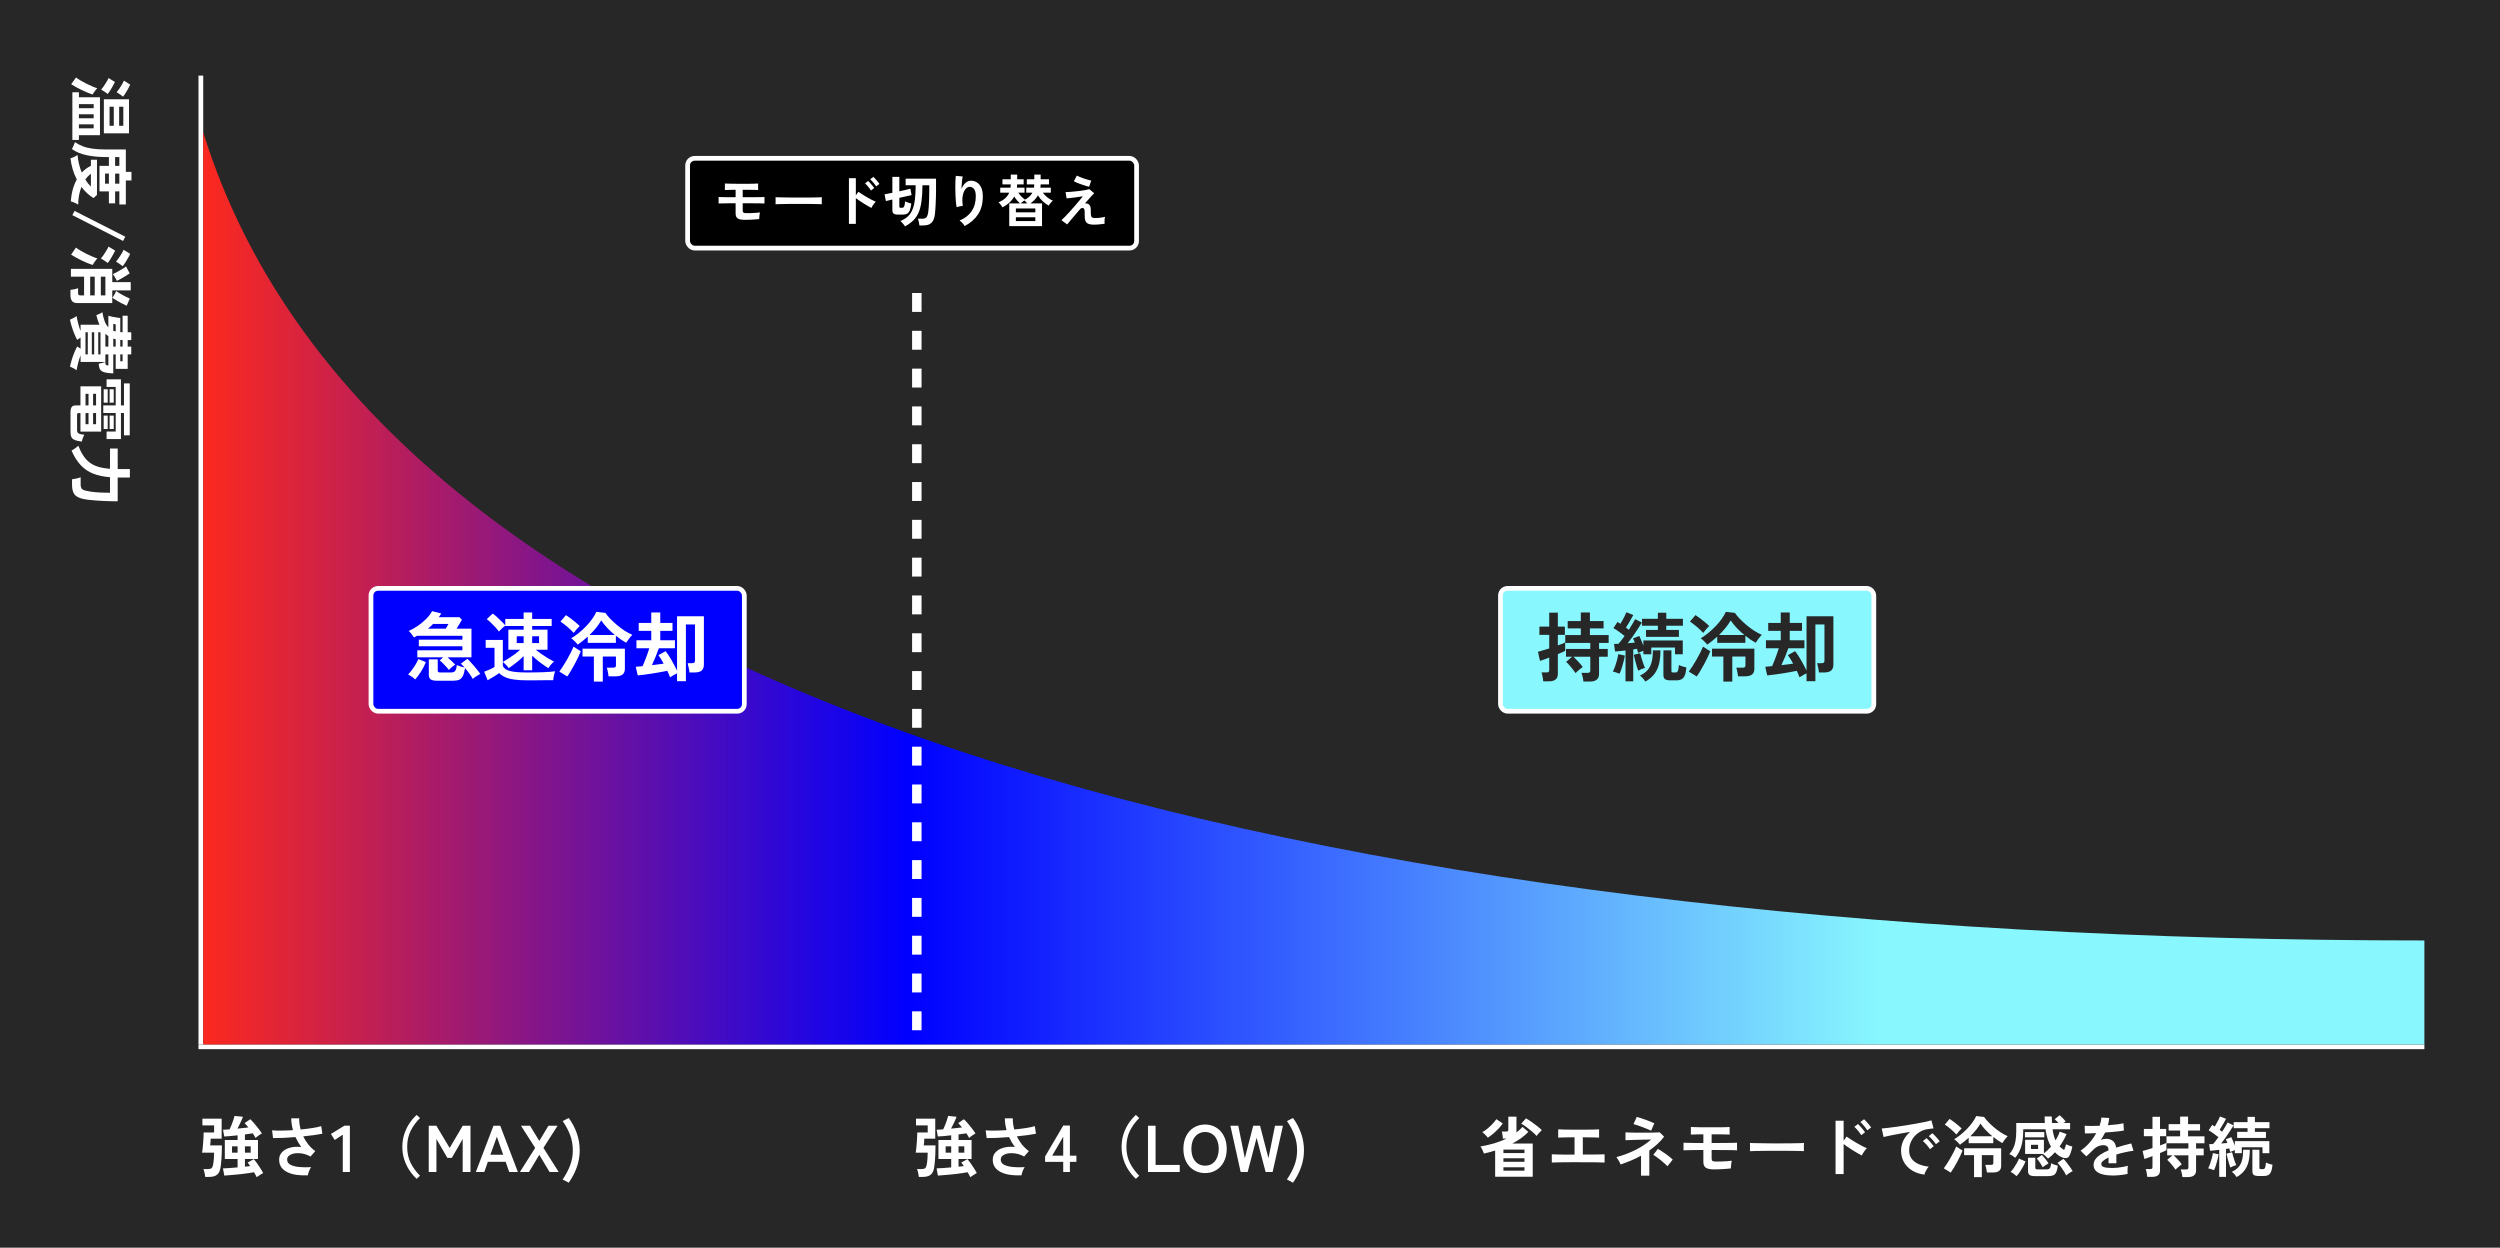
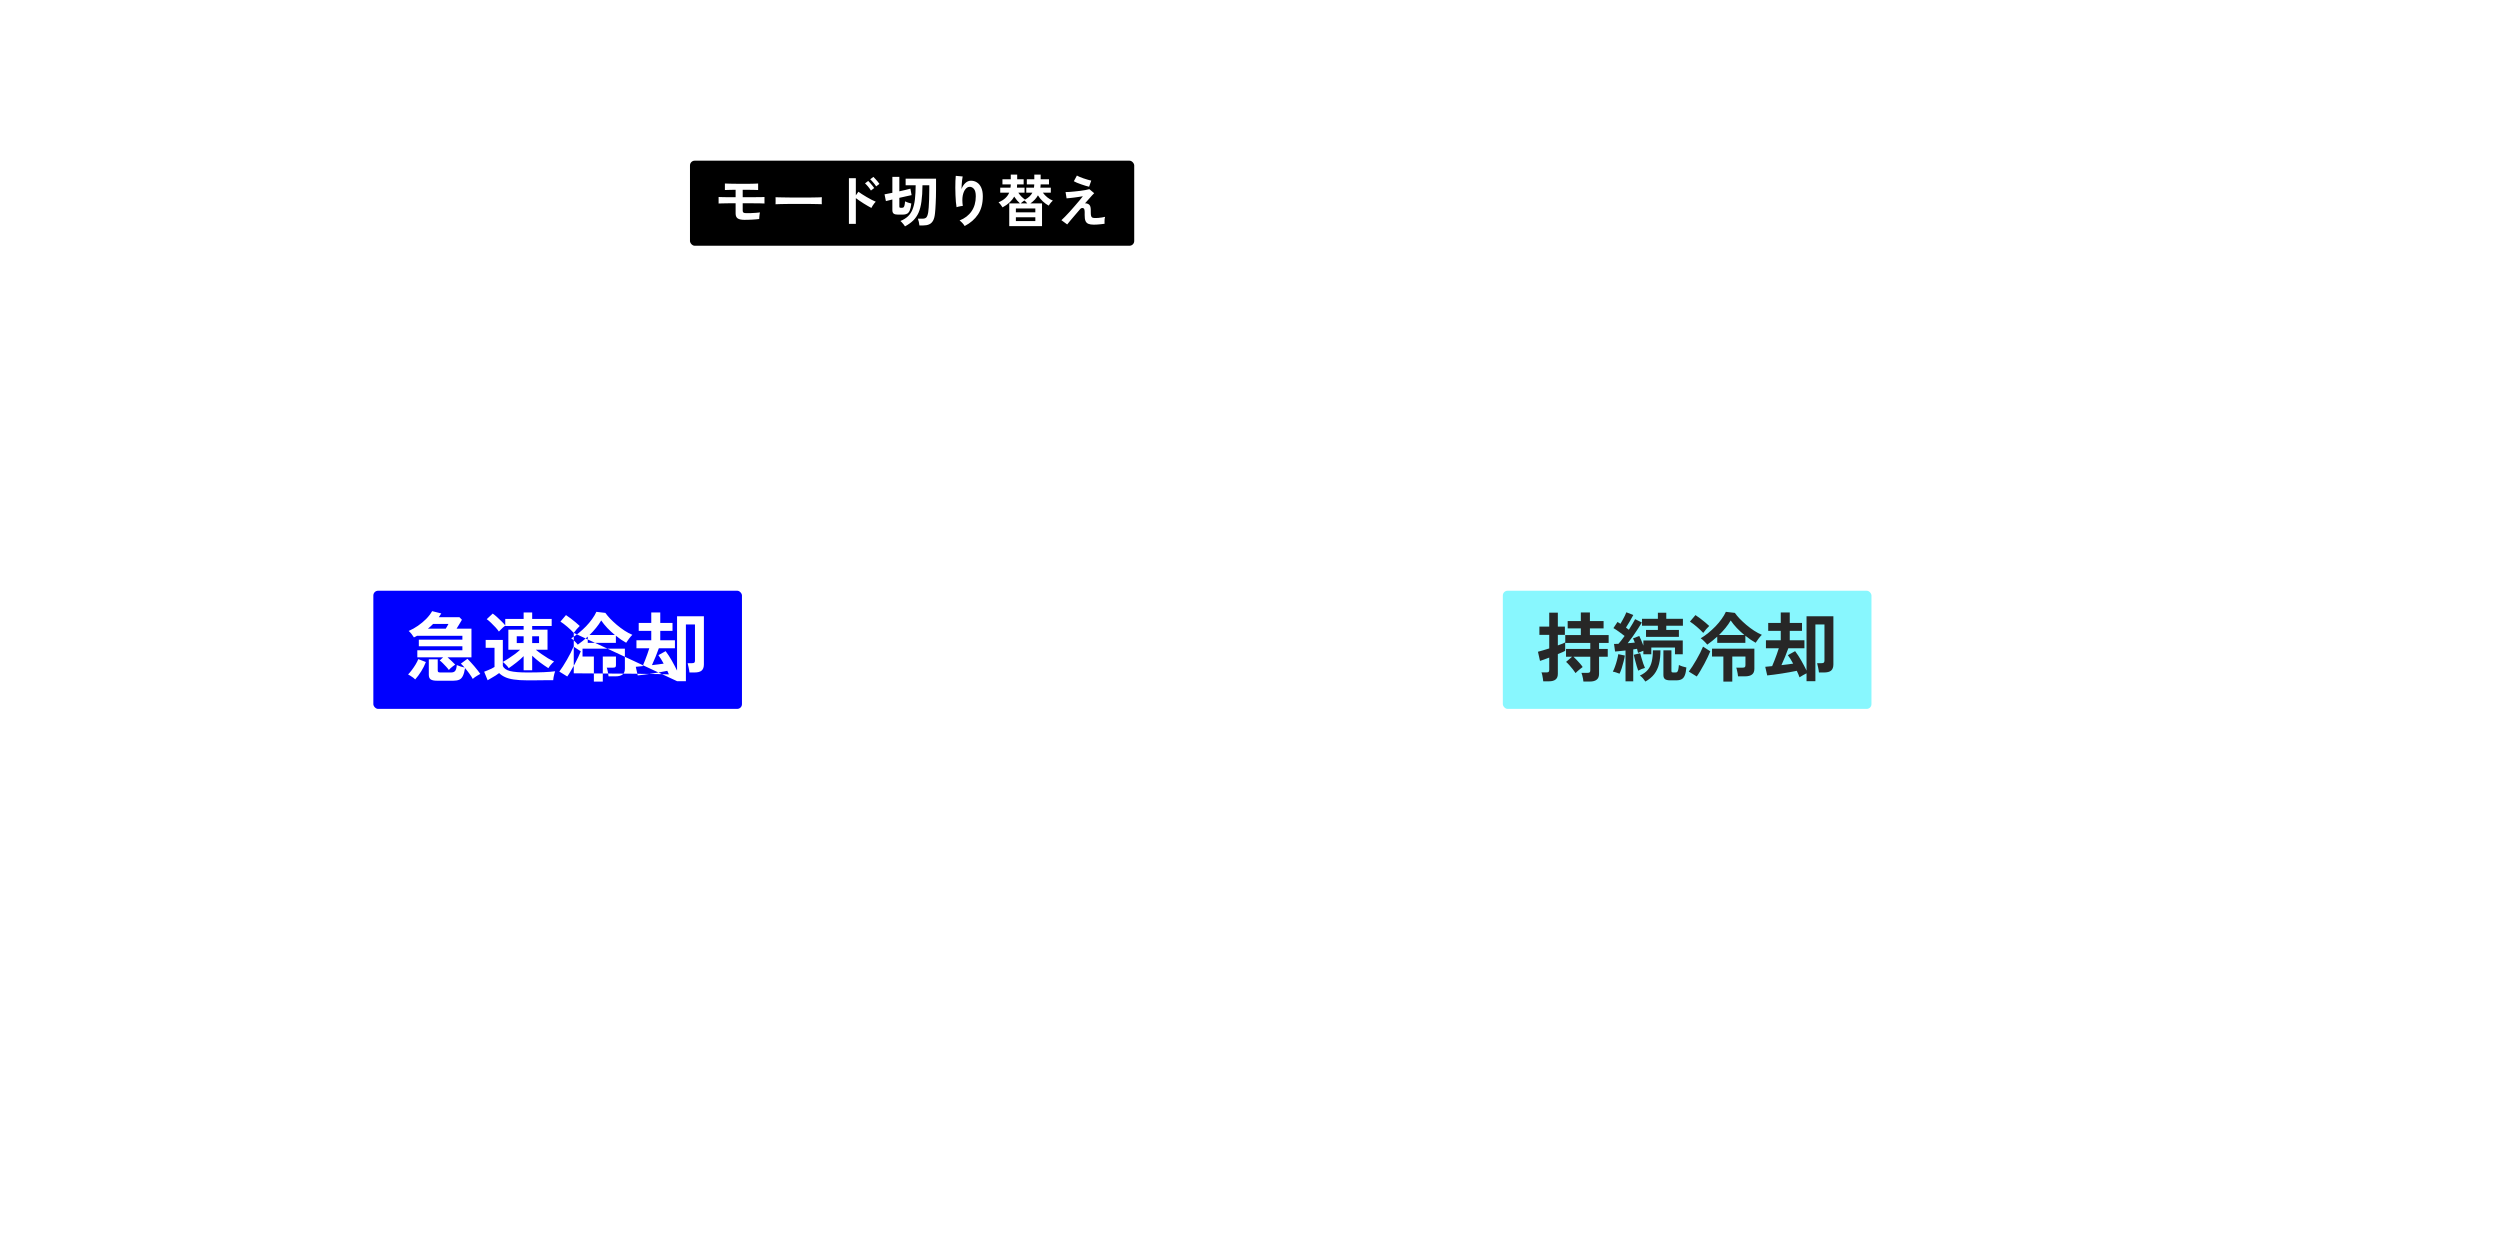
<svg xmlns="http://www.w3.org/2000/svg" width="529" height="264" viewBox="0 0 529 264" fill="none">
-   <rect width="529" height="264" fill="#272727" />
  <path d="M54.32 249.092C54.264 248.971 54.185 248.817 54.082 248.63C53.989 248.443 53.877 248.247 53.746 248.042C53.457 248.107 53.097 248.168 52.668 248.224C52.248 248.289 51.795 248.35 51.31 248.406C50.825 248.462 50.339 248.513 49.854 248.56C49.378 248.607 48.93 248.644 48.51 248.672C48.099 248.709 47.749 248.737 47.46 248.756L47.18 247.23C47.535 247.221 47.987 247.197 48.538 247.16C49.098 247.113 49.677 247.067 50.274 247.02V245.242H47.572V241.224H50.274V240.23C49.714 240.295 49.182 240.351 48.678 240.398C48.174 240.435 47.763 240.463 47.446 240.482L47.194 239.054C47.371 239.045 47.577 239.035 47.81 239.026C48.053 239.007 48.309 238.989 48.58 238.97C48.711 238.718 48.846 238.415 48.986 238.06C49.135 237.696 49.266 237.337 49.378 236.982C49.499 236.627 49.583 236.343 49.63 236.128L51.408 236.31C51.352 236.478 51.259 236.711 51.128 237.01C50.997 237.299 50.853 237.607 50.694 237.934C50.535 238.251 50.386 238.545 50.246 238.816C50.657 238.779 51.063 238.737 51.464 238.69C51.865 238.643 52.229 238.601 52.556 238.564C52.425 238.396 52.29 238.233 52.15 238.074C52.01 237.915 51.875 237.775 51.744 237.654L52.962 236.828C53.233 237.08 53.522 237.388 53.83 237.752C54.147 238.116 54.446 238.485 54.726 238.858C55.015 239.231 55.244 239.563 55.412 239.852C55.309 239.899 55.169 239.978 54.992 240.09C54.815 240.202 54.642 240.323 54.474 240.454C54.306 240.585 54.171 240.697 54.068 240.79C54.003 240.65 53.919 240.496 53.816 240.328C53.713 240.16 53.601 239.987 53.48 239.81C53.275 239.847 53.027 239.885 52.738 239.922C52.458 239.959 52.155 240.001 51.828 240.048V241.224H54.586V245.242H51.828V246.866C52.033 246.847 52.229 246.829 52.416 246.81C52.603 246.782 52.775 246.759 52.934 246.74C52.841 246.591 52.747 246.455 52.654 246.334C52.561 246.203 52.477 246.091 52.402 245.998L53.704 245.27C53.928 245.522 54.171 245.835 54.432 246.208C54.693 246.572 54.936 246.936 55.16 247.3C55.393 247.664 55.571 247.967 55.692 248.21C55.58 248.275 55.435 248.359 55.258 248.462C55.09 248.574 54.917 248.686 54.74 248.798C54.572 248.91 54.432 249.008 54.32 249.092ZM43.428 249.036C43.419 248.877 43.391 248.691 43.344 248.476C43.307 248.271 43.26 248.065 43.204 247.86C43.157 247.655 43.106 247.491 43.05 247.37H44.044C44.371 247.37 44.609 247.309 44.758 247.188C44.907 247.067 45.015 246.833 45.08 246.488C45.155 246.124 45.211 245.704 45.248 245.228C45.285 244.743 45.304 244.299 45.304 243.898H42.756C42.812 243.599 42.859 243.263 42.896 242.89C42.933 242.507 42.966 242.115 42.994 241.714C43.022 241.313 43.045 240.93 43.064 240.566C43.083 240.202 43.092 239.889 43.092 239.628H45.304V238.13H42.826V236.716H46.9V240.944H44.576C44.576 241.121 44.567 241.345 44.548 241.616C44.529 241.877 44.501 242.129 44.464 242.372H46.956C46.956 243.091 46.942 243.711 46.914 244.234C46.895 244.757 46.867 245.223 46.83 245.634C46.793 246.035 46.751 246.423 46.704 246.796C46.601 247.645 46.354 248.229 45.962 248.546C45.579 248.873 45.005 249.036 44.24 249.036H43.428ZM51.828 243.898H53.046V242.568H51.828V243.898ZM49.098 243.898H50.274V242.568H49.098V243.898ZM65.142 248.7C64.349 248.737 63.588 248.709 62.86 248.616C62.132 248.523 61.483 248.345 60.914 248.084C60.345 247.823 59.892 247.473 59.556 247.034C59.229 246.586 59.066 246.035 59.066 245.382C59.066 244.747 59.276 244.215 59.696 243.786C60.116 243.347 60.681 243.035 61.39 242.848C62.099 242.652 62.883 242.605 63.742 242.708C63.509 242.381 63.289 242.045 63.084 241.7C62.879 241.345 62.692 240.981 62.524 240.608C61.628 240.673 60.76 240.729 59.92 240.776C59.08 240.813 58.366 240.827 57.778 240.818L57.568 239.18C58.081 239.227 58.73 239.245 59.514 239.236C60.307 239.227 61.133 239.194 61.992 239.138C61.749 238.279 61.628 237.449 61.628 236.646H63.308C63.299 237.038 63.322 237.435 63.378 237.836C63.434 238.228 63.513 238.615 63.616 238.998C64.512 238.914 65.347 238.811 66.122 238.69C66.906 238.569 67.522 238.433 67.97 238.284L68.208 239.894C67.769 239.987 67.191 240.085 66.472 240.188C65.763 240.281 64.993 240.37 64.162 240.454C64.451 241.051 64.806 241.621 65.226 242.162C65.655 242.694 66.15 243.165 66.71 243.576L65.702 244.724C65.301 244.491 64.876 244.313 64.428 244.192C63.98 244.071 63.537 244.01 63.098 244.01C62.669 244.001 62.277 244.047 61.922 244.15C61.567 244.253 61.283 244.407 61.068 244.612C60.863 244.817 60.76 245.074 60.76 245.382C60.76 245.839 60.984 246.194 61.432 246.446C61.889 246.689 62.501 246.852 63.266 246.936C64.041 247.011 64.895 247.02 65.828 246.964C65.725 247.104 65.623 247.286 65.52 247.51C65.427 247.725 65.343 247.939 65.268 248.154C65.203 248.369 65.161 248.551 65.142 248.7ZM72.534 248V240.104L70.826 241.224L70.028 239.95L72.884 238.186H74.032V248H72.534ZM88.16 249.442C87.573 248.891 87.05 248.271 86.593 247.58C86.144 246.889 85.79 246.133 85.528 245.312C85.267 244.491 85.136 243.613 85.136 242.68C85.136 241.737 85.267 240.855 85.528 240.034C85.79 239.213 86.144 238.457 86.593 237.766C87.05 237.075 87.573 236.459 88.16 235.918L88.874 236.576C88.025 237.425 87.358 238.345 86.873 239.334C86.397 240.314 86.159 241.429 86.159 242.68C86.159 243.921 86.397 245.037 86.873 246.026C87.358 247.015 88.025 247.935 88.874 248.784L88.16 249.442ZM90.722 248V238.2H92.332L95.147 242.904L97.918 238.2H99.556V248H97.904V241.014L95.609 245.004H94.656L92.347 241.014V248H90.722ZM100.683 248L104.421 238.2H105.849L109.587 248H107.753L106.997 245.844H103.231L102.475 248H100.683ZM103.763 244.346H106.479L105.135 240.524L103.763 244.346ZM110.01 248L113.244 242.89L110.234 238.2H112.152L114.112 241.42L116.058 238.2H117.99L114.994 242.89L118.228 248H116.296L114.112 244.36L111.928 248H110.01ZM120.342 250.254L119.054 249.582C119.717 248.611 120.239 247.631 120.622 246.642C121.014 245.643 121.21 244.565 121.21 243.408C121.21 242.232 121.014 241.14 120.622 240.132C120.239 239.124 119.721 238.153 119.068 237.22L120.342 236.562C121.07 237.551 121.639 238.629 122.05 239.796C122.461 240.963 122.666 242.167 122.666 243.408C122.666 244.631 122.461 245.821 122.05 246.978C121.649 248.126 121.079 249.218 120.342 250.254Z" fill="white" />
  <path d="M205.32 249.092C205.264 248.971 205.185 248.817 205.082 248.63C204.989 248.443 204.877 248.247 204.746 248.042C204.457 248.107 204.097 248.168 203.668 248.224C203.248 248.289 202.795 248.35 202.31 248.406C201.825 248.462 201.339 248.513 200.854 248.56C200.378 248.607 199.93 248.644 199.51 248.672C199.099 248.709 198.749 248.737 198.46 248.756L198.18 247.23C198.535 247.221 198.987 247.197 199.538 247.16C200.098 247.113 200.677 247.067 201.274 247.02V245.242H198.572V241.224H201.274V240.23C200.714 240.295 200.182 240.351 199.678 240.398C199.174 240.435 198.763 240.463 198.446 240.482L198.194 239.054C198.371 239.045 198.577 239.035 198.81 239.026C199.053 239.007 199.309 238.989 199.58 238.97C199.711 238.718 199.846 238.415 199.986 238.06C200.135 237.696 200.266 237.337 200.378 236.982C200.499 236.627 200.583 236.343 200.63 236.128L202.408 236.31C202.352 236.478 202.259 236.711 202.128 237.01C201.997 237.299 201.853 237.607 201.694 237.934C201.535 238.251 201.386 238.545 201.246 238.816C201.657 238.779 202.063 238.737 202.464 238.69C202.865 238.643 203.229 238.601 203.556 238.564C203.425 238.396 203.29 238.233 203.15 238.074C203.01 237.915 202.875 237.775 202.744 237.654L203.962 236.828C204.233 237.08 204.522 237.388 204.83 237.752C205.147 238.116 205.446 238.485 205.726 238.858C206.015 239.231 206.244 239.563 206.412 239.852C206.309 239.899 206.169 239.978 205.992 240.09C205.815 240.202 205.642 240.323 205.474 240.454C205.306 240.585 205.171 240.697 205.068 240.79C205.003 240.65 204.919 240.496 204.816 240.328C204.713 240.16 204.601 239.987 204.48 239.81C204.275 239.847 204.027 239.885 203.738 239.922C203.458 239.959 203.155 240.001 202.828 240.048V241.224H205.586V245.242H202.828V246.866C203.033 246.847 203.229 246.829 203.416 246.81C203.603 246.782 203.775 246.759 203.934 246.74C203.841 246.591 203.747 246.455 203.654 246.334C203.561 246.203 203.477 246.091 203.402 245.998L204.704 245.27C204.928 245.522 205.171 245.835 205.432 246.208C205.693 246.572 205.936 246.936 206.16 247.3C206.393 247.664 206.571 247.967 206.692 248.21C206.58 248.275 206.435 248.359 206.258 248.462C206.09 248.574 205.917 248.686 205.74 248.798C205.572 248.91 205.432 249.008 205.32 249.092ZM194.428 249.036C194.419 248.877 194.391 248.691 194.344 248.476C194.307 248.271 194.26 248.065 194.204 247.86C194.157 247.655 194.106 247.491 194.05 247.37H195.044C195.371 247.37 195.609 247.309 195.758 247.188C195.907 247.067 196.015 246.833 196.08 246.488C196.155 246.124 196.211 245.704 196.248 245.228C196.285 244.743 196.304 244.299 196.304 243.898H193.756C193.812 243.599 193.859 243.263 193.896 242.89C193.933 242.507 193.966 242.115 193.994 241.714C194.022 241.313 194.045 240.93 194.064 240.566C194.083 240.202 194.092 239.889 194.092 239.628H196.304V238.13H193.826V236.716H197.9V240.944H195.576C195.576 241.121 195.567 241.345 195.548 241.616C195.529 241.877 195.501 242.129 195.464 242.372H197.956C197.956 243.091 197.942 243.711 197.914 244.234C197.895 244.757 197.867 245.223 197.83 245.634C197.793 246.035 197.751 246.423 197.704 246.796C197.601 247.645 197.354 248.229 196.962 248.546C196.579 248.873 196.005 249.036 195.24 249.036H194.428ZM202.828 243.898H204.046V242.568H202.828V243.898ZM200.098 243.898H201.274V242.568H200.098V243.898ZM216.142 248.7C215.349 248.737 214.588 248.709 213.86 248.616C213.132 248.523 212.483 248.345 211.914 248.084C211.345 247.823 210.892 247.473 210.556 247.034C210.229 246.586 210.066 246.035 210.066 245.382C210.066 244.747 210.276 244.215 210.696 243.786C211.116 243.347 211.681 243.035 212.39 242.848C213.099 242.652 213.883 242.605 214.742 242.708C214.509 242.381 214.289 242.045 214.084 241.7C213.879 241.345 213.692 240.981 213.524 240.608C212.628 240.673 211.76 240.729 210.92 240.776C210.08 240.813 209.366 240.827 208.778 240.818L208.568 239.18C209.081 239.227 209.73 239.245 210.514 239.236C211.307 239.227 212.133 239.194 212.992 239.138C212.749 238.279 212.628 237.449 212.628 236.646H214.308C214.299 237.038 214.322 237.435 214.378 237.836C214.434 238.228 214.513 238.615 214.616 238.998C215.512 238.914 216.347 238.811 217.122 238.69C217.906 238.569 218.522 238.433 218.97 238.284L219.208 239.894C218.769 239.987 218.191 240.085 217.472 240.188C216.763 240.281 215.993 240.37 215.162 240.454C215.451 241.051 215.806 241.621 216.226 242.162C216.655 242.694 217.15 243.165 217.71 243.576L216.702 244.724C216.301 244.491 215.876 244.313 215.428 244.192C214.98 244.071 214.537 244.01 214.098 244.01C213.669 244.001 213.277 244.047 212.922 244.15C212.567 244.253 212.283 244.407 212.068 244.612C211.863 244.817 211.76 245.074 211.76 245.382C211.76 245.839 211.984 246.194 212.432 246.446C212.889 246.689 213.501 246.852 214.266 246.936C215.041 247.011 215.895 247.02 216.828 246.964C216.725 247.104 216.623 247.286 216.52 247.51C216.427 247.725 216.343 247.939 216.268 248.154C216.203 248.369 216.161 248.551 216.142 248.7ZM224.976 248V245.858H221.14V244.71L224.99 238.158H226.39V244.542H227.762V245.858H226.39V248H224.976ZM222.638 244.542H224.976V240.538L222.638 244.542ZM240.35 249.442C239.762 248.891 239.239 248.271 238.782 247.58C238.334 246.889 237.979 246.133 237.718 245.312C237.457 244.491 237.326 243.613 237.326 242.68C237.326 241.737 237.457 240.855 237.718 240.034C237.979 239.213 238.334 238.457 238.782 237.766C239.239 237.075 239.762 236.459 240.35 235.918L241.064 236.576C240.215 237.425 239.547 238.345 239.062 239.334C238.586 240.314 238.348 241.429 238.348 242.68C238.348 243.921 238.586 245.037 239.062 246.026C239.547 247.015 240.215 247.935 241.064 248.784L240.35 249.442ZM242.912 248V238.2H244.522V246.502H249.632V248H242.912ZM254.998 248.224C254.112 248.224 253.318 248.014 252.618 247.594C251.928 247.174 251.386 246.581 250.994 245.816C250.602 245.041 250.406 244.136 250.406 243.1C250.406 242.055 250.602 241.149 250.994 240.384C251.386 239.609 251.928 239.012 252.618 238.592C253.318 238.163 254.112 237.948 254.998 237.948C255.885 237.948 256.669 238.163 257.35 238.592C258.041 239.012 258.582 239.609 258.974 240.384C259.376 241.149 259.576 242.055 259.576 243.1C259.576 244.136 259.376 245.041 258.974 245.816C258.582 246.581 258.041 247.174 257.35 247.594C256.669 248.014 255.885 248.224 254.998 248.224ZM254.998 246.656C255.586 246.656 256.095 246.511 256.524 246.222C256.954 245.923 257.285 245.508 257.518 244.976C257.761 244.435 257.882 243.809 257.882 243.1C257.882 242.381 257.761 241.756 257.518 241.224C257.285 240.683 256.954 240.267 256.524 239.978C256.095 239.679 255.586 239.53 254.998 239.53C254.42 239.53 253.911 239.679 253.472 239.978C253.034 240.267 252.693 240.683 252.45 241.224C252.217 241.756 252.1 242.381 252.1 243.1C252.1 243.809 252.217 244.435 252.45 244.976C252.693 245.508 253.034 245.923 253.472 246.222C253.911 246.511 254.42 246.656 254.998 246.656ZM262.524 248L260.354 238.2H262.02L263.406 245.074L265.184 238.2H266.626L268.404 245.074L269.79 238.2H271.47L269.286 248H267.802L265.898 240.762L264.008 248H262.524ZM273.598 250.254L272.31 249.582C272.973 248.611 273.495 247.631 273.878 246.642C274.27 245.643 274.466 244.565 274.466 243.408C274.466 242.232 274.27 241.14 273.878 240.132C273.495 239.124 272.977 238.153 272.324 237.22L273.598 236.562C274.326 237.551 274.895 238.629 275.306 239.796C275.717 240.963 275.922 242.167 275.922 243.408C275.922 244.631 275.717 245.821 275.306 246.978C274.905 248.126 274.335 249.218 273.598 250.254Z" fill="white" />
  <path d="M316.374 248.994V243.45C315.991 243.571 315.599 243.688 315.198 243.8C314.806 243.903 314.409 244.001 314.008 244.094C313.933 243.87 313.821 243.609 313.672 243.31C313.523 243.002 313.383 242.764 313.252 242.596C314.288 242.419 315.268 242.195 316.192 241.924C317.125 241.644 317.989 241.313 318.782 240.93H318.012C317.993 240.697 317.965 240.445 317.928 240.174C317.9 239.903 317.849 239.656 317.774 239.432H318.698C318.894 239.432 319.02 239.404 319.076 239.348C319.132 239.292 319.16 239.175 319.16 238.998V236.282H320.882V239.474C320.882 239.502 320.882 239.53 320.882 239.558C320.882 239.586 320.877 239.614 320.868 239.642C321.111 239.455 321.339 239.264 321.554 239.068C321.769 238.872 321.969 238.667 322.156 238.452L323.402 239.516C322.917 240.011 322.389 240.463 321.82 240.874C321.251 241.275 320.649 241.639 320.014 241.966H324.326V248.994H316.374ZM314.82 240.734C314.727 240.585 314.559 240.393 314.316 240.16C314.083 239.917 313.863 239.717 313.658 239.558C313.975 239.39 314.321 239.157 314.694 238.858C315.077 238.55 315.441 238.214 315.786 237.85C316.131 237.486 316.411 237.141 316.626 236.814L317.984 237.724C317.741 238.069 317.443 238.433 317.088 238.816C316.733 239.189 316.36 239.544 315.968 239.88C315.576 240.216 315.193 240.501 314.82 240.734ZM325.152 240.37C324.919 240.109 324.615 239.815 324.242 239.488C323.869 239.161 323.477 238.844 323.066 238.536C322.655 238.228 322.263 237.971 321.89 237.766L322.898 236.646C323.281 236.861 323.677 237.113 324.088 237.402C324.508 237.691 324.909 237.99 325.292 238.298C325.675 238.597 325.992 238.877 326.244 239.138C326.076 239.287 325.885 239.483 325.67 239.726C325.455 239.959 325.283 240.174 325.152 240.37ZM318.124 245.844H322.576V245.088H318.124V245.844ZM318.124 247.72H322.576V246.992H318.124V247.72ZM318.124 243.982H322.576V243.254H318.124V243.982ZM328.358 245.998V244.248C328.666 244.276 329.245 244.295 330.094 244.304C330.943 244.304 331.97 244.309 333.174 244.318V240.65C332.651 240.65 332.147 240.655 331.662 240.664C331.186 240.673 330.775 240.683 330.43 240.692C330.085 240.692 329.847 240.701 329.716 240.72V238.97C329.987 238.998 330.505 239.017 331.27 239.026C332.045 239.035 332.983 239.04 334.084 239.04C335.148 239.04 336.063 239.035 336.828 239.026C337.603 239.017 338.116 238.998 338.368 238.97V240.72C338.163 240.701 337.761 240.687 337.164 240.678C336.576 240.669 335.829 240.659 334.924 240.65V244.304C335.689 244.304 336.389 244.304 337.024 244.304C337.668 244.295 338.205 244.285 338.634 244.276C339.073 244.267 339.371 244.257 339.53 244.248V245.998C339.231 245.97 338.597 245.951 337.626 245.942C336.665 245.933 335.461 245.928 334.014 245.928C333.407 245.928 332.801 245.928 332.194 245.928C331.587 245.928 331.018 245.933 330.486 245.942C329.963 245.951 329.515 245.961 329.142 245.97C328.769 245.97 328.507 245.979 328.358 245.998ZM347.244 248.77V244.542C346.553 244.925 345.839 245.27 345.102 245.578C344.365 245.886 343.637 246.161 342.918 246.404C342.843 246.189 342.717 245.933 342.54 245.634C342.363 245.326 342.19 245.065 342.022 244.85C343.422 244.477 344.761 243.973 346.04 243.338C347.328 242.694 348.443 241.957 349.386 241.126C348.882 241.135 348.341 241.145 347.762 241.154C347.183 241.163 346.628 241.177 346.096 241.196C345.564 241.205 345.102 241.219 344.71 241.238C344.327 241.247 344.075 241.257 343.954 241.266V239.6C344.103 239.609 344.36 239.623 344.724 239.642C345.088 239.651 345.517 239.661 346.012 239.67C346.516 239.67 347.034 239.67 347.566 239.67C348.107 239.67 348.625 239.67 349.12 239.67C349.615 239.661 350.044 239.651 350.408 239.642C350.781 239.633 351.043 239.619 351.192 239.6L352.13 240.524C351.701 241.084 351.22 241.607 350.688 242.092C350.165 242.577 349.601 243.03 348.994 243.45V248.77H347.244ZM349.372 239.25C349.232 239.175 349.003 239.073 348.686 238.942C348.369 238.802 348.014 238.662 347.622 238.522C347.23 238.373 346.857 238.237 346.502 238.116C346.147 237.995 345.863 237.911 345.648 237.864L346.334 236.338C346.511 236.375 346.768 236.45 347.104 236.562C347.449 236.674 347.818 236.8 348.21 236.94C348.602 237.08 348.966 237.22 349.302 237.36C349.638 237.491 349.89 237.603 350.058 237.696L349.372 239.25ZM352.83 246.768C352.681 246.609 352.475 246.413 352.214 246.18C351.962 245.947 351.682 245.709 351.374 245.466C351.075 245.223 350.786 245.004 350.506 244.808C350.235 244.603 350.011 244.458 349.834 244.374L350.814 243.1C351.01 243.203 351.253 243.352 351.542 243.548C351.841 243.735 352.149 243.94 352.466 244.164C352.783 244.388 353.073 244.607 353.334 244.822C353.605 245.037 353.81 245.219 353.95 245.368L352.83 246.768ZM362.63 247.44C361.865 247.44 361.305 247.323 360.95 247.09C360.605 246.847 360.432 246.441 360.432 245.872V243.338C359.844 243.338 359.256 243.343 358.668 243.352C358.089 243.361 357.581 243.371 357.142 243.38C356.703 243.38 356.4 243.389 356.232 243.408V241.798C356.437 241.807 356.75 241.817 357.17 241.826C357.59 241.835 358.08 241.845 358.64 241.854C359.209 241.854 359.807 241.854 360.432 241.854V240.02C360.04 240.02 359.662 240.025 359.298 240.034C358.934 240.043 358.617 240.053 358.346 240.062C358.085 240.062 357.898 240.067 357.786 240.076V238.466C357.935 238.475 358.164 238.485 358.472 238.494C358.789 238.503 359.153 238.513 359.564 238.522C359.984 238.531 360.423 238.536 360.88 238.536C361.347 238.536 361.804 238.536 362.252 238.536C362.831 238.536 363.372 238.536 363.876 238.536C364.389 238.527 364.828 238.517 365.192 238.508C365.565 238.489 365.831 238.475 365.99 238.466V240.076C365.747 240.057 365.299 240.043 364.646 240.034C363.993 240.025 363.195 240.02 362.252 240.02H362.182V241.854C362.761 241.854 363.339 241.854 363.918 241.854C364.506 241.845 365.047 241.84 365.542 241.84C366.046 241.831 366.475 241.826 366.83 241.826C367.185 241.817 367.427 241.807 367.558 241.798V243.408C367.334 243.389 366.956 243.375 366.424 243.366C365.901 243.357 365.271 243.352 364.534 243.352C363.806 243.343 363.022 243.338 362.182 243.338V245.144C362.182 245.387 362.243 245.555 362.364 245.648C362.495 245.741 362.733 245.788 363.078 245.788C363.423 245.788 363.811 245.783 364.24 245.774C364.679 245.755 365.094 245.732 365.486 245.704C365.887 245.676 366.205 245.643 366.438 245.606C366.41 245.718 366.382 245.877 366.354 246.082C366.326 246.287 366.303 246.497 366.284 246.712C366.265 246.927 366.256 247.099 366.256 247.23C366.06 247.258 365.813 247.286 365.514 247.314C365.215 247.333 364.889 247.356 364.534 247.384C364.189 247.403 363.848 247.417 363.512 247.426C363.176 247.435 362.882 247.44 362.63 247.44ZM370.288 243.59C370.297 243.459 370.302 243.282 370.302 243.058C370.302 242.834 370.302 242.61 370.302 242.386C370.302 242.162 370.297 241.985 370.288 241.854C370.465 241.863 370.778 241.873 371.226 241.882C371.683 241.891 372.225 241.901 372.85 241.91C373.485 241.919 374.161 241.929 374.88 241.938C375.599 241.938 376.317 241.938 377.036 241.938C377.755 241.938 378.431 241.933 379.066 241.924C379.71 241.915 380.265 241.905 380.732 241.896C381.199 241.887 381.53 241.873 381.726 241.854C381.717 241.975 381.707 242.148 381.698 242.372C381.698 242.596 381.698 242.825 381.698 243.058C381.707 243.282 381.712 243.455 381.712 243.576C381.479 243.567 381.133 243.557 380.676 243.548C380.228 243.539 379.701 243.529 379.094 243.52C378.497 243.511 377.857 243.506 377.176 243.506C376.504 243.506 375.823 243.506 375.132 243.506C374.441 243.506 373.783 243.511 373.158 243.52C372.533 243.529 371.968 243.539 371.464 243.548C370.969 243.557 370.577 243.571 370.288 243.59ZM388.404 248.434V237.15H390.112V241.392L390.742 240.496C390.966 240.664 391.26 240.865 391.624 241.098C391.997 241.331 392.394 241.574 392.814 241.826C393.234 242.069 393.64 242.293 394.032 242.498C394.424 242.703 394.755 242.857 395.026 242.96C394.914 243.063 394.783 243.212 394.634 243.408C394.494 243.595 394.359 243.791 394.228 243.996C394.107 244.192 394.013 244.36 393.948 244.5C393.724 244.388 393.444 244.234 393.108 244.038C392.781 243.842 392.431 243.632 392.058 243.408C391.694 243.175 391.339 242.941 390.994 242.708C390.658 242.475 390.364 242.265 390.112 242.078V248.434H388.404ZM395.124 239.18C394.947 238.881 394.713 238.569 394.424 238.242C394.144 237.906 393.887 237.635 393.654 237.43L394.438 236.828C394.569 236.94 394.732 237.108 394.928 237.332C395.124 237.547 395.315 237.766 395.502 237.99C395.689 238.214 395.833 238.405 395.936 238.564L395.124 239.18ZM393.836 240.202C393.659 239.903 393.43 239.586 393.15 239.25C392.87 238.914 392.613 238.643 392.38 238.438L393.164 237.836C393.295 237.957 393.458 238.13 393.654 238.354C393.85 238.569 394.037 238.788 394.214 239.012C394.401 239.236 394.545 239.427 394.648 239.586L393.836 240.202ZM407.206 248.546C406.235 248.434 405.377 248.149 404.63 247.692C403.883 247.235 403.3 246.642 402.88 245.914C402.469 245.186 402.264 244.355 402.264 243.422C402.264 242.75 402.423 242.064 402.74 241.364C403.067 240.664 403.552 240.043 404.196 239.502C403.449 239.623 402.703 239.754 401.956 239.894C401.219 240.034 400.547 240.165 399.94 240.286C399.343 240.407 398.881 240.51 398.554 240.594L398.176 238.788C398.484 238.769 398.909 238.727 399.45 238.662C400.001 238.597 400.617 238.517 401.298 238.424C401.989 238.321 402.698 238.214 403.426 238.102C404.163 237.981 404.873 237.859 405.554 237.738C406.245 237.617 406.861 237.5 407.402 237.388C407.953 237.267 408.382 237.159 408.69 237.066L409.138 238.774C408.989 238.783 408.807 238.802 408.592 238.83C408.387 238.858 408.153 238.891 407.892 238.928C407.379 238.993 406.889 239.152 406.422 239.404C405.955 239.656 405.535 239.983 405.162 240.384C404.798 240.785 404.509 241.243 404.294 241.756C404.079 242.269 403.972 242.825 403.972 243.422C403.972 244.141 404.154 244.738 404.518 245.214C404.882 245.69 405.377 246.063 406.002 246.334C406.637 246.595 407.346 246.773 408.13 246.866C407.99 247.006 407.855 247.183 407.724 247.398C407.593 247.603 407.481 247.809 407.388 248.014C407.295 248.229 407.234 248.406 407.206 248.546ZM409.642 242.12C409.465 241.831 409.227 241.523 408.928 241.196C408.639 240.869 408.373 240.608 408.13 240.412L408.886 239.782C409.026 239.894 409.194 240.057 409.39 240.272C409.595 240.487 409.796 240.706 409.992 240.93C410.188 241.145 410.337 241.331 410.44 241.49L409.642 242.12ZM408.382 243.184C408.205 242.885 407.971 242.573 407.682 242.246C407.393 241.919 407.127 241.653 406.884 241.448L407.654 240.832C407.794 240.944 407.962 241.107 408.158 241.322C408.354 241.537 408.545 241.756 408.732 241.98C408.928 242.204 409.077 242.391 409.18 242.54L408.382 243.184ZM414.724 242.232C414.584 242.045 414.393 241.835 414.15 241.602C413.917 241.359 413.702 241.177 413.506 241.056C413.973 240.785 414.439 240.459 414.906 240.076C415.373 239.693 415.821 239.283 416.25 238.844C416.679 238.396 417.057 237.943 417.384 237.486C417.72 237.019 417.981 236.576 418.168 236.156L419.834 236.352C420.049 236.66 420.338 237.01 420.702 237.402C421.075 237.785 421.491 238.172 421.948 238.564C422.415 238.956 422.895 239.315 423.39 239.642C423.894 239.969 424.375 240.225 424.832 240.412C424.627 240.608 424.417 240.851 424.202 241.14C423.987 241.42 423.815 241.667 423.684 241.882C423.367 241.705 423.049 241.509 422.732 241.294C422.415 241.07 422.097 240.832 421.78 240.58V241.896H416.572V240.748C415.975 241.289 415.359 241.784 414.724 242.232ZM417.706 249.078V244.43H415.606V242.974H423.446V246.698C423.446 247.183 423.301 247.538 423.012 247.762C422.723 247.986 422.298 248.098 421.738 248.098H420.422C420.413 247.949 420.389 247.771 420.352 247.566C420.315 247.361 420.273 247.16 420.226 246.964C420.189 246.768 420.142 246.609 420.086 246.488H421.276C421.463 246.488 421.593 246.46 421.668 246.404C421.752 246.339 421.794 246.217 421.794 246.04V244.43H419.358V249.078H417.706ZM412.778 248.126L411.308 247.216C411.504 246.964 411.723 246.647 411.966 246.264C412.218 245.872 412.47 245.457 412.722 245.018C412.974 244.579 413.207 244.15 413.422 243.73C413.637 243.301 413.809 242.923 413.94 242.596L415.284 243.464C415.163 243.772 415.004 244.131 414.808 244.542C414.612 244.953 414.397 245.377 414.164 245.816C413.931 246.255 413.693 246.675 413.45 247.076C413.217 247.477 412.993 247.827 412.778 248.126ZM416.908 240.44H421.584C421.089 240.029 420.623 239.595 420.184 239.138C419.745 238.671 419.372 238.209 419.064 237.752C418.803 238.209 418.485 238.667 418.112 239.124C417.748 239.572 417.347 240.011 416.908 240.44ZM413.982 240.062C413.646 239.698 413.249 239.32 412.792 238.928C412.335 238.536 411.91 238.214 411.518 237.962L412.54 236.758C412.829 236.945 413.133 237.159 413.45 237.402C413.767 237.635 414.066 237.873 414.346 238.116C414.635 238.349 414.883 238.569 415.088 238.774C414.939 238.914 414.747 239.115 414.514 239.376C414.29 239.637 414.113 239.866 413.982 240.062ZM433.358 245.172C433.283 245.079 433.181 244.967 433.05 244.836C432.919 244.705 432.784 244.579 432.644 244.458C432.513 244.337 432.392 244.248 432.28 244.192V244.178H428.514V241.182H432.49V244.038C432.751 243.851 433.008 243.641 433.26 243.408C433.512 243.165 433.755 242.909 433.988 242.638C433.727 242.171 433.493 241.635 433.288 241.028C433.092 240.412 432.938 239.721 432.826 238.956H428.108V239.39C428.108 240.482 427.987 241.49 427.744 242.414C427.501 243.329 427.063 244.187 426.428 244.99C426.279 244.859 426.078 244.715 425.826 244.556C425.574 244.397 425.355 244.285 425.168 244.22C425.495 243.847 425.765 243.445 425.98 243.016C426.204 242.577 426.367 242.069 426.47 241.49C426.582 240.902 426.638 240.202 426.638 239.39V237.626H432.686C432.658 237.187 432.644 236.725 432.644 236.24H434.156C434.156 236.725 434.17 237.187 434.198 237.626H435.57C435.262 237.281 434.996 237.015 434.772 236.828L435.808 235.988C436.013 236.137 436.242 236.343 436.494 236.604C436.746 236.865 436.947 237.094 437.096 237.29L436.662 237.626H438.034V238.956H434.324C434.445 239.871 434.655 240.655 434.954 241.308C435.141 241.009 435.309 240.706 435.458 240.398C435.607 240.081 435.733 239.763 435.836 239.446L437.278 239.978C436.895 240.883 436.405 241.751 435.808 242.582C436.088 242.871 436.41 243.123 436.774 243.338C436.839 243.207 436.909 243.025 436.984 242.792C437.068 242.559 437.138 242.339 437.194 242.134C437.353 242.218 437.567 242.311 437.838 242.414C438.109 242.507 438.333 242.573 438.51 242.61C438.417 243.067 438.314 243.459 438.202 243.786C438.099 244.103 437.987 244.369 437.866 244.584C437.735 244.855 437.516 245.009 437.208 245.046C436.909 245.083 436.583 245.018 436.228 244.85C435.733 244.635 435.267 244.29 434.828 243.814C434.595 244.075 434.357 244.323 434.114 244.556C433.871 244.78 433.619 244.985 433.358 245.172ZM430.558 248.868C430.035 248.868 429.667 248.784 429.452 248.616C429.237 248.457 429.13 248.191 429.13 247.818V244.976H430.67V247.076C430.67 247.207 430.703 247.3 430.768 247.356C430.833 247.412 430.964 247.44 431.16 247.44H432.98C433.213 247.44 433.4 247.412 433.54 247.356C433.68 247.291 433.787 247.165 433.862 246.978C433.937 246.791 433.988 246.511 434.016 246.138C434.175 246.231 434.399 246.329 434.688 246.432C434.987 246.535 435.239 246.609 435.444 246.656C435.351 247.309 435.225 247.79 435.066 248.098C434.907 248.415 434.693 248.621 434.422 248.714C434.161 248.817 433.82 248.868 433.4 248.868H430.558ZM426.694 248.868C426.526 248.709 426.316 248.537 426.064 248.35C425.812 248.173 425.602 248.047 425.434 247.972C425.658 247.757 425.887 247.482 426.12 247.146C426.353 246.81 426.568 246.465 426.764 246.11C426.969 245.746 427.119 245.429 427.212 245.158L428.598 245.76C428.477 246.077 428.309 246.437 428.094 246.838C427.879 247.23 427.651 247.608 427.408 247.972C427.165 248.336 426.927 248.635 426.694 248.868ZM437.208 248.714C437.124 248.537 437.007 248.322 436.858 248.07C436.718 247.827 436.559 247.58 436.382 247.328C436.205 247.067 436.027 246.824 435.85 246.6C435.673 246.376 435.514 246.194 435.374 246.054L436.62 245.214C436.807 245.382 437.021 245.625 437.264 245.942C437.516 246.25 437.759 246.572 437.992 246.908C438.235 247.244 438.431 247.543 438.58 247.804C438.468 247.851 438.319 247.93 438.132 248.042C437.955 248.163 437.777 248.285 437.6 248.406C437.432 248.527 437.301 248.63 437.208 248.714ZM428.472 240.664V239.544H432.574V240.664H428.472ZM432.238 246.992C432.154 246.805 432.037 246.6 431.888 246.376C431.748 246.143 431.594 245.919 431.426 245.704C431.267 245.48 431.118 245.293 430.978 245.144L432.07 244.388C432.322 244.649 432.583 244.953 432.854 245.298C433.125 245.643 433.33 245.937 433.47 246.18C433.414 246.208 433.302 246.273 433.134 246.376C432.975 246.469 432.807 246.577 432.63 246.698C432.462 246.81 432.331 246.908 432.238 246.992ZM429.76 243.128H431.258V242.246H429.76V243.128ZM447.064 248.742C446.299 248.742 445.608 248.667 444.992 248.518C444.376 248.369 443.891 248.131 443.536 247.804C443.181 247.468 443.004 247.029 443.004 246.488C443.004 246.04 443.139 245.634 443.41 245.27C443.681 244.897 444.054 244.561 444.53 244.262C445.006 243.954 445.547 243.674 446.154 243.422V243.31C446.154 242.983 446.07 242.745 445.902 242.596C445.743 242.437 445.538 242.349 445.286 242.33C444.857 242.302 444.446 242.363 444.054 242.512C443.662 242.661 443.275 242.932 442.892 243.324C442.78 243.436 442.635 243.581 442.458 243.758C442.281 243.926 442.103 244.094 441.926 244.262C441.749 244.43 441.595 244.57 441.464 244.682L440.246 243.478C440.899 243.049 441.515 242.507 442.094 241.854C442.673 241.201 443.163 240.505 443.564 239.768C443.041 239.787 442.565 239.805 442.136 239.824C441.707 239.833 441.385 239.833 441.17 239.824L441.114 238.214C441.431 238.242 441.87 238.256 442.43 238.256C442.999 238.256 443.615 238.242 444.278 238.214C444.493 237.598 444.614 237.019 444.642 236.478L446.308 236.562C446.28 237.057 446.187 237.57 446.028 238.102C446.719 238.046 447.358 237.985 447.946 237.92C448.543 237.845 449.001 237.761 449.318 237.668L449.416 239.222C449.155 239.269 448.814 239.32 448.394 239.376C447.974 239.423 447.507 239.469 446.994 239.516C446.49 239.563 445.972 239.605 445.44 239.642C445.319 239.903 445.179 240.169 445.02 240.44C444.871 240.701 444.712 240.953 444.544 241.196C444.917 241.047 445.295 240.972 445.678 240.972C446.229 240.972 446.691 241.117 447.064 241.406C447.447 241.695 447.685 242.171 447.778 242.834C448.301 242.657 448.833 242.498 449.374 242.358C449.925 242.209 450.457 242.073 450.97 241.952L451.446 243.492C450.793 243.585 450.158 243.702 449.542 243.842C448.926 243.973 448.352 244.122 447.82 244.29V246.152H446.168V244.92C445.701 245.144 445.328 245.377 445.048 245.62C444.768 245.853 444.628 246.077 444.628 246.292C444.628 246.609 444.819 246.833 445.202 246.964C445.585 247.085 446.168 247.146 446.952 247.146C447.269 247.146 447.624 247.127 448.016 247.09C448.417 247.043 448.814 246.987 449.206 246.922C449.607 246.847 449.957 246.768 450.256 246.684C450.237 246.805 450.219 246.983 450.2 247.216C450.191 247.44 450.186 247.664 450.186 247.888C450.186 248.112 450.191 248.28 450.2 248.392C449.743 248.504 449.229 248.588 448.66 248.644C448.091 248.709 447.559 248.742 447.064 248.742ZM461.792 249.064C461.783 248.915 461.759 248.737 461.722 248.532C461.685 248.327 461.638 248.126 461.582 247.93C461.535 247.734 461.484 247.575 461.428 247.454H462.534C462.721 247.454 462.856 247.426 462.94 247.37C463.024 247.305 463.066 247.183 463.066 247.006V244.472H459.958C460.135 244.631 460.331 244.827 460.546 245.06C460.77 245.284 460.98 245.513 461.176 245.746C461.381 245.979 461.54 246.189 461.652 246.376C461.559 246.441 461.419 246.549 461.232 246.698C461.055 246.838 460.877 246.987 460.7 247.146C460.532 247.295 460.411 247.412 460.336 247.496C460.215 247.3 460.051 247.071 459.846 246.81C459.641 246.549 459.426 246.292 459.202 246.04C458.978 245.788 458.773 245.583 458.586 245.424L459.692 244.472H458.572V243.03H463.066V241.91H458.432V240.454H461.316V239.222H458.88V237.864H461.316V236.268H462.996V237.864H465.53V239.222H462.996V240.454H466.468V241.91H464.69V243.03H466.3V244.472H464.69V247.636C464.69 248.131 464.545 248.49 464.256 248.714C463.976 248.947 463.547 249.064 462.968 249.064H461.792ZM454.358 249.022C454.349 248.882 454.325 248.705 454.288 248.49C454.26 248.275 454.223 248.065 454.176 247.86C454.129 247.645 454.078 247.482 454.022 247.37H454.946C455.133 247.37 455.263 247.342 455.338 247.286C455.422 247.221 455.464 247.099 455.464 246.922V244.626C455.081 244.775 454.731 244.906 454.414 245.018C454.106 245.13 453.887 245.205 453.756 245.242L453.378 243.548C453.602 243.492 453.901 243.408 454.274 243.296C454.647 243.184 455.044 243.063 455.464 242.932V240.426H453.644V238.886H455.464V236.31H457.06V238.886H458.362V240.426H457.06V242.372C457.732 242.139 458.185 241.957 458.418 241.826V243.38C458.325 243.436 458.152 243.52 457.9 243.632C457.657 243.735 457.377 243.851 457.06 243.982V247.636C457.06 248.121 456.92 248.471 456.64 248.686C456.369 248.91 455.954 249.022 455.394 249.022H454.358ZM469.59 249.022V243.31C469.226 243.347 468.876 243.385 468.54 243.422C468.204 243.459 467.91 243.487 467.658 243.506L467.462 242.106C467.583 242.097 467.714 242.092 467.854 242.092C467.994 242.092 468.139 242.087 468.288 242.078C468.447 241.891 468.624 241.677 468.82 241.434C469.016 241.182 469.217 240.911 469.422 240.622C469.123 240.379 468.787 240.127 468.414 239.866C468.041 239.595 467.686 239.362 467.35 239.166L468.106 238.032C468.274 238.125 468.456 238.237 468.652 238.368C468.783 238.153 468.918 237.915 469.058 237.654C469.207 237.393 469.343 237.136 469.464 236.884C469.585 236.623 469.679 236.408 469.744 236.24L471.032 236.744C470.836 237.117 470.612 237.519 470.36 237.948C470.117 238.368 469.889 238.741 469.674 239.068C469.767 239.133 469.856 239.203 469.94 239.278C470.033 239.343 470.122 239.409 470.206 239.474C470.449 239.091 470.673 238.727 470.878 238.382C471.083 238.037 471.247 237.747 471.368 237.514L472.614 238.13C472.418 238.475 472.171 238.872 471.872 239.32C471.583 239.768 471.275 240.225 470.948 240.692C470.621 241.149 470.304 241.574 469.996 241.966C470.229 241.947 470.453 241.929 470.668 241.91C470.892 241.891 471.107 241.873 471.312 241.854C471.256 241.705 471.2 241.565 471.144 241.434C471.088 241.303 471.032 241.182 470.976 241.07L472.138 240.622C472.259 240.855 472.385 241.135 472.516 241.462C472.656 241.779 472.782 242.097 472.894 242.414V241.462H480.188V244.01H478.746V242.764H474.364V244.01H472.894V243.366C472.735 243.422 472.567 243.487 472.39 243.562C472.213 243.627 472.054 243.693 471.914 243.758C471.877 243.553 471.811 243.301 471.718 243.002C471.606 243.021 471.494 243.039 471.382 243.058C471.27 243.077 471.149 243.095 471.018 243.114V249.022H469.59ZM473.384 240.79V239.502H475.582V238.732H472.642V237.444H475.582V236.324H477.136V237.444H480.216V238.732H477.136V239.502H479.474V240.79H473.384ZM477.878 248.84C477.421 248.84 477.094 248.765 476.898 248.616C476.702 248.467 476.604 248.21 476.604 247.846V243.282H478.088V247.076C478.088 247.197 478.111 247.281 478.158 247.328C478.205 247.365 478.312 247.384 478.48 247.384H478.816C478.947 247.384 479.049 247.361 479.124 247.314C479.208 247.258 479.278 247.132 479.334 246.936C479.39 246.74 479.437 246.427 479.474 245.998C479.633 246.082 479.852 246.171 480.132 246.264C480.412 246.348 480.655 246.413 480.86 246.46C480.804 247.085 480.706 247.571 480.566 247.916C480.426 248.261 480.23 248.499 479.978 248.63C479.735 248.77 479.409 248.84 478.998 248.84H477.878ZM473.272 249.064C473.151 248.887 472.997 248.686 472.81 248.462C472.623 248.247 472.437 248.079 472.25 247.958C472.894 247.659 473.389 247.3 473.734 246.88C474.079 246.451 474.317 245.942 474.448 245.354C474.588 244.766 474.658 244.075 474.658 243.282H476.058C476.058 244.253 475.969 245.097 475.792 245.816C475.615 246.535 475.321 247.16 474.91 247.692C474.509 248.215 473.963 248.672 473.272 249.064ZM468.484 247.608C468.307 247.533 468.097 247.459 467.854 247.384C467.611 247.3 467.406 247.249 467.238 247.23C467.378 246.978 467.513 246.665 467.644 246.292C467.784 245.909 467.905 245.517 468.008 245.116C468.12 244.705 468.199 244.332 468.246 243.996L469.464 244.248C469.417 244.584 469.338 244.962 469.226 245.382C469.123 245.802 469.007 246.213 468.876 246.614C468.745 247.006 468.615 247.337 468.484 247.608ZM471.942 247.048C471.867 246.843 471.774 246.563 471.662 246.208C471.559 245.844 471.457 245.471 471.354 245.088C471.251 244.705 471.172 244.379 471.116 244.108L472.306 243.814C472.362 244.038 472.441 244.327 472.544 244.682C472.647 245.027 472.754 245.373 472.866 245.718C472.987 246.063 473.095 246.339 473.188 246.544C472.992 246.591 472.777 246.661 472.544 246.754C472.32 246.847 472.119 246.945 471.942 247.048Z" fill="white" />
-   <path d="M15.314 19.528H16.7V20.578H21.152V28.614H16.7V29.608H15.314V19.528ZM21.978 20.998H27.298V28.208H21.978V20.998ZM15.062 17.82L16.084 16.392C16.364 16.607 16.695 16.826 17.078 17.05C17.461 17.274 17.857 17.489 18.268 17.694C18.688 17.909 19.099 18.1 19.5 18.268C19.901 18.445 20.261 18.581 20.578 18.674C20.494 18.758 20.387 18.879 20.256 19.038C20.125 19.197 19.999 19.365 19.878 19.542C19.757 19.729 19.659 19.883 19.584 20.004C19.257 19.901 18.889 19.761 18.478 19.584C18.077 19.416 17.666 19.229 17.246 19.024C16.826 18.819 16.425 18.613 16.042 18.408C15.669 18.203 15.342 18.007 15.062 17.82ZM21.404 18.968C21.553 18.8 21.731 18.567 21.936 18.268C22.141 17.979 22.337 17.675 22.524 17.358C22.72 17.041 22.869 16.761 22.972 16.518L24.316 17.344C24.12 17.755 23.882 18.198 23.602 18.674C23.331 19.159 23.061 19.565 22.79 19.892C22.706 19.817 22.571 19.715 22.384 19.584C22.207 19.463 22.025 19.341 21.838 19.22C21.661 19.108 21.516 19.024 21.404 18.968ZM24.68 19.514C24.829 19.355 25.007 19.127 25.212 18.828C25.417 18.539 25.613 18.231 25.8 17.904C25.987 17.587 26.131 17.307 26.234 17.064L27.55 17.904C27.447 18.156 27.303 18.445 27.116 18.772C26.929 19.108 26.738 19.43 26.542 19.738C26.346 20.046 26.173 20.284 26.024 20.452C25.94 20.377 25.809 20.275 25.632 20.144C25.455 20.023 25.277 19.901 25.1 19.78C24.923 19.659 24.783 19.57 24.68 19.514ZM23.182 22.58V26.626H24.078V22.58H23.182ZM25.212 22.58V26.626H26.094V22.58H25.212ZM16.7 22.034V22.888H19.822V22.034H16.7ZM16.7 24.176V25.03H19.822V24.176H16.7ZM16.7 26.304V27.158H19.822V26.304H16.7ZM15.216 31.54C15.291 31.419 15.37 31.26 15.454 31.064C15.538 30.877 15.617 30.691 15.692 30.504C15.767 30.327 15.823 30.182 15.86 30.07C16.383 30.434 16.938 30.728 17.526 30.952C18.114 31.185 18.791 31.353 19.556 31.456C20.331 31.568 21.236 31.624 22.272 31.624H26.626V36.37H27.816V38.19H26.626V43.258H25.254V40.5H24.358V43.02H23.042V40.5H21.054V35.096H23.042V33.234H22.356C20.872 33.234 19.519 33.099 18.296 32.828C17.073 32.567 16.047 32.137 15.216 31.54ZM14.908 33.5C15.095 33.453 15.342 33.36 15.65 33.22C15.949 33.08 16.201 32.935 16.406 32.786C16.527 34.139 16.826 35.381 17.302 36.51C17.862 35.922 18.506 35.446 19.234 35.082V33.794H20.522V41.242L19.78 41.914C19.285 41.606 18.823 41.251 18.394 40.85C17.974 40.449 17.587 40.015 17.232 39.548C17.008 40.127 16.835 40.738 16.714 41.382C16.602 42.026 16.546 42.665 16.546 43.3C16.453 43.225 16.303 43.137 16.098 43.034C15.893 42.941 15.683 42.852 15.468 42.768C15.253 42.684 15.09 42.628 14.978 42.6C15.053 41.667 15.197 40.813 15.412 40.038C15.627 39.273 15.907 38.587 16.252 37.98C15.897 37.299 15.608 36.58 15.384 35.824C15.16 35.068 15.001 34.293 14.908 33.5ZM24.358 36.734V38.862H25.254V36.734H24.358ZM18.058 37.994C18.226 38.274 18.408 38.54 18.604 38.792C18.809 39.044 19.019 39.277 19.234 39.492V36.762C18.777 37.107 18.385 37.518 18.058 37.994ZM22.23 36.734V38.862H23.042V36.734H22.23ZM24.358 33.234V35.096H25.254V33.234H24.358ZM15.314 45.526L15.776 44.63L26.514 50.09L26.038 50.986L15.314 45.526ZM14.908 61.331C15.048 61.322 15.225 61.299 15.44 61.261C15.645 61.224 15.846 61.182 16.042 61.135C16.238 61.089 16.397 61.037 16.518 60.981V61.975C16.518 62.162 16.551 62.297 16.616 62.381C16.681 62.465 16.803 62.507 16.98 62.507H17.792L17.792 58.545H15.006V56.893H23.756V59.693H27.662V61.443H23.756V64.131H16.336C15.832 64.131 15.468 63.987 15.244 63.697C15.02 63.417 14.908 62.988 14.908 62.409V61.331ZM15.048 53.883L16.07 52.385C16.35 52.6 16.681 52.819 17.064 53.043C17.447 53.267 17.848 53.487 18.268 53.701C18.697 53.916 19.113 54.107 19.514 54.275C19.915 54.453 20.275 54.588 20.592 54.681C20.489 54.803 20.373 54.947 20.242 55.115C20.121 55.283 19.999 55.451 19.878 55.619C19.766 55.797 19.673 55.946 19.598 56.067C19.271 55.965 18.903 55.829 18.492 55.661C18.091 55.493 17.675 55.307 17.246 55.101C16.826 54.896 16.425 54.686 16.042 54.471C15.659 54.266 15.328 54.07 15.048 53.883ZM23.798 63.011C23.938 62.797 24.083 62.559 24.232 62.297C24.381 62.036 24.498 61.798 24.582 61.583C24.797 61.742 25.077 61.924 25.422 62.129C25.777 62.344 26.141 62.545 26.514 62.731C26.887 62.927 27.205 63.077 27.466 63.179L26.808 64.691C26.472 64.542 26.117 64.369 25.744 64.173C25.371 63.987 25.011 63.791 24.666 63.585C24.33 63.38 24.041 63.189 23.798 63.011ZM23.896 57.999C24.176 57.869 24.493 57.705 24.848 57.509C25.212 57.313 25.557 57.113 25.884 56.907C26.22 56.711 26.481 56.534 26.668 56.375L27.438 57.845C27.205 58.013 26.925 58.195 26.598 58.391C26.271 58.597 25.94 58.793 25.604 58.979C25.277 59.166 24.988 59.315 24.736 59.427C24.68 59.306 24.601 59.157 24.498 58.979C24.405 58.802 24.302 58.625 24.19 58.447C24.087 58.27 23.989 58.121 23.896 57.999ZM21.348 54.695C21.497 54.537 21.679 54.303 21.894 53.995C22.109 53.687 22.314 53.365 22.51 53.029C22.706 52.703 22.855 52.418 22.958 52.175L24.372 53.029C24.241 53.3 24.087 53.594 23.91 53.911C23.733 54.238 23.546 54.555 23.35 54.863C23.163 55.171 22.981 55.433 22.804 55.647C22.711 55.573 22.566 55.47 22.37 55.339C22.183 55.209 21.992 55.083 21.796 54.961C21.6 54.84 21.451 54.751 21.348 54.695ZM24.554 55.367C24.703 55.199 24.885 54.961 25.1 54.653C25.315 54.355 25.52 54.037 25.716 53.701C25.912 53.375 26.057 53.09 26.15 52.847L27.536 53.715C27.433 53.967 27.284 54.261 27.088 54.597C26.901 54.943 26.705 55.274 26.5 55.591C26.295 55.909 26.117 56.156 25.968 56.333C25.884 56.259 25.749 56.156 25.562 56.025C25.375 55.895 25.184 55.764 24.988 55.633C24.801 55.512 24.657 55.423 24.554 55.367ZM19.08 58.545V62.507H20.046V58.545H19.08ZM21.334 58.545V62.507H22.3V58.545H21.334ZM14.81 67.645C14.931 67.599 15.081 67.529 15.258 67.435C15.435 67.351 15.613 67.258 15.79 67.155C15.967 67.062 16.107 66.973 16.21 66.889C16.275 67.309 16.383 67.813 16.532 68.401C16.681 68.989 16.854 69.54 17.05 70.053V68.709H21.04C20.909 68.411 20.788 68.089 20.676 67.743C20.573 67.407 20.475 67.053 20.382 66.679C20.578 66.614 20.797 66.525 21.04 66.413C21.292 66.301 21.497 66.185 21.656 66.063C21.787 66.819 21.95 67.459 22.146 67.981C22.351 68.513 22.613 68.943 22.93 69.269V66.819C23.135 66.885 23.397 66.95 23.714 67.015C24.041 67.081 24.363 67.137 24.68 67.183C24.997 67.239 25.254 67.277 25.45 67.295V70.277C25.525 70.287 25.604 70.291 25.688 70.291C25.772 70.291 25.856 70.296 25.94 70.305V66.805H27.018V70.305H27.774V71.957H27.018V73.343H27.774V74.995H27.018V78.047H24.484V74.995H23.966V79.013C23.303 78.985 22.771 78.929 22.37 78.845C21.978 78.771 21.679 78.654 21.474 78.495C21.269 78.346 21.124 78.145 21.04 77.893C20.965 77.641 20.914 77.333 20.886 76.969C21.11 76.932 21.357 76.876 21.628 76.801C21.908 76.727 22.132 76.657 22.3 76.591H17.05V75.177C16.854 75.7 16.681 76.251 16.532 76.829C16.383 77.417 16.275 77.921 16.21 78.341C16.107 78.257 15.967 78.164 15.79 78.061C15.613 77.968 15.435 77.875 15.258 77.781C15.081 77.697 14.931 77.632 14.81 77.585C14.894 77.147 15.015 76.671 15.174 76.157C15.323 75.653 15.501 75.154 15.706 74.659C15.902 74.174 16.107 73.726 16.322 73.315L17.05 73.791V71.439L16.322 71.915C16.107 71.514 15.902 71.066 15.706 70.571C15.501 70.077 15.323 69.577 15.174 69.073C15.015 68.569 14.894 68.093 14.81 67.645ZM19.43 70.305V74.995H19.934V70.305H19.43ZM18.086 70.305V74.995H18.576V70.305H18.086ZM20.788 70.305V74.995H21.264V70.305H20.788ZM22.3 70.627V73.343H22.93V71.131C22.697 70.982 22.487 70.814 22.3 70.627ZM22.3 74.995V76.591C22.3 76.601 22.3 76.615 22.3 76.633C22.3 76.82 22.309 76.955 22.328 77.039C22.347 77.133 22.398 77.198 22.482 77.235C22.566 77.282 22.715 77.319 22.93 77.347V74.995H22.3ZM23.966 71.635V73.343H24.484V71.789C24.391 71.771 24.302 71.747 24.218 71.719C24.134 71.691 24.05 71.663 23.966 71.635ZM23.966 68.513V69.983C24.05 70.011 24.134 70.039 24.218 70.067C24.302 70.095 24.391 70.119 24.484 70.137V68.639C24.465 68.639 24.414 68.63 24.33 68.611C24.246 68.593 24.167 68.574 24.092 68.555C24.017 68.537 23.975 68.523 23.966 68.513ZM25.45 74.995V76.437H25.94V74.995H25.45ZM25.45 71.929V73.343H25.94V71.957C25.856 71.948 25.772 71.943 25.688 71.943C25.604 71.943 25.525 71.939 25.45 71.929ZM14.922 87.273C14.922 86.732 15.006 86.349 15.174 86.125C15.333 85.901 15.599 85.789 15.972 85.789H17.022V81.743H21.404V91.333H17.022L17.022 87.399H16.658C16.537 87.399 16.448 87.427 16.392 87.483C16.336 87.549 16.308 87.684 16.308 87.889L16.308 90.969C16.308 91.324 16.411 91.567 16.616 91.697C16.831 91.837 17.237 91.935 17.834 91.991C17.741 92.159 17.638 92.393 17.526 92.691C17.423 92.99 17.349 93.242 17.302 93.447C16.611 93.354 16.098 93.228 15.762 93.069C15.417 92.92 15.193 92.715 15.09 92.453C14.978 92.192 14.922 91.842 14.922 91.403L14.922 87.273ZM21.852 85.789H24.484V81.869H22.552V80.273H25.59V85.789H26.234V81.127H27.452V92.117H26.234V87.385H25.59V92.901H22.552V91.305H24.484V87.385H21.852V85.789ZM23.196 82.373H24.064V85.201H23.196V82.373ZM23.196 87.945H24.064V90.773H23.196V87.945ZM21.936 82.373H22.79V85.201H21.936V82.373ZM21.936 87.945H22.79V90.773H21.936V87.945ZM18.1 83.325V85.789H18.73V83.325H18.1ZM19.696 83.325V85.789H20.326V83.325H19.696ZM18.1 87.399V89.765H18.73V87.399H18.1ZM19.696 87.399V89.765H20.326V87.399H19.696ZM15.132 95.337C15.375 95.225 15.636 95.062 15.916 94.847C16.196 94.642 16.411 94.46 16.56 94.301C16.887 95.123 17.241 95.823 17.624 96.401C18.007 96.989 18.45 97.475 18.954 97.857C19.467 98.249 20.074 98.553 20.774 98.767C21.483 98.982 22.319 99.122 23.28 99.187V94.917H24.904V99.257H27.48V101.049H25.128C25.091 101.049 25.053 101.045 25.016 101.035C24.979 101.035 24.941 101.035 24.904 101.035L24.904 106.075C23.896 106.075 22.944 106.052 22.048 106.005C21.152 105.968 20.359 105.917 19.668 105.851C18.977 105.795 18.431 105.73 18.03 105.655C17.302 105.534 16.737 105.352 16.336 105.109C15.935 104.876 15.655 104.549 15.496 104.129C15.328 103.719 15.244 103.187 15.244 102.533V101.413C15.421 101.395 15.627 101.362 15.86 101.315C16.084 101.278 16.303 101.231 16.518 101.175C16.742 101.119 16.924 101.059 17.064 100.993V102.505C17.064 102.916 17.143 103.219 17.302 103.415C17.47 103.621 17.806 103.77 18.31 103.863C18.534 103.91 18.777 103.957 19.038 104.003C19.299 104.05 19.612 104.092 19.976 104.129C20.349 104.176 20.802 104.209 21.334 104.227C21.875 104.255 22.524 104.269 23.28 104.269V100.979C21.945 100.877 20.774 100.629 19.766 100.237C18.758 99.855 17.876 99.267 17.12 98.473C16.373 97.689 15.711 96.644 15.132 95.337Z" fill="white" />
  <line x1="42.5" y1="16" x2="42.5" y2="221" stroke="white" />
-   <line x1="42" y1="221.5" x2="513" y2="221.5" stroke="white" />
  <rect x="145.5" y="33.5" width="95" height="19" rx="1.5" fill="black" />
  <rect x="145.5" y="33.5" width="95" height="19" rx="1.5" stroke="white" />
  <path d="M157.54 46.52C156.884 46.52 156.404 46.42 156.1 46.22C155.804 46.012 155.656 45.664 155.656 45.176V43.004C155.152 43.004 154.648 43.008 154.144 43.016C153.648 43.024 153.212 43.032 152.836 43.04C152.46 43.04 152.2 43.048 152.056 43.064V41.684C152.232 41.692 152.5 41.7 152.86 41.708C153.22 41.716 153.64 41.724 154.12 41.732C154.608 41.732 155.12 41.732 155.656 41.732V40.16C155.32 40.16 154.996 40.164 154.684 40.172C154.372 40.18 154.1 40.188 153.868 40.196C153.644 40.196 153.484 40.2 153.388 40.208V38.828C153.516 38.836 153.712 38.844 153.976 38.852C154.248 38.86 154.56 38.868 154.912 38.876C155.272 38.884 155.648 38.888 156.04 38.888C156.44 38.888 156.832 38.888 157.216 38.888C157.712 38.888 158.176 38.888 158.608 38.888C159.048 38.88 159.424 38.872 159.736 38.864C160.056 38.848 160.284 38.836 160.42 38.828V40.208C160.212 40.192 159.828 40.18 159.268 40.172C158.708 40.164 158.024 40.16 157.216 40.16H157.156V41.732C157.652 41.732 158.148 41.732 158.644 41.732C159.148 41.724 159.612 41.72 160.036 41.72C160.468 41.712 160.836 41.708 161.14 41.708C161.444 41.7 161.652 41.692 161.764 41.684V43.064C161.572 43.048 161.248 43.036 160.792 43.028C160.344 43.02 159.804 43.016 159.172 43.016C158.548 43.008 157.876 43.004 157.156 43.004V44.552C157.156 44.76 157.208 44.904 157.312 44.984C157.424 45.064 157.628 45.104 157.924 45.104C158.22 45.104 158.552 45.1 158.92 45.092C159.296 45.076 159.652 45.056 159.988 45.032C160.332 45.008 160.604 44.98 160.804 44.948C160.78 45.044 160.756 45.18 160.732 45.356C160.708 45.532 160.688 45.712 160.672 45.896C160.656 46.08 160.648 46.228 160.648 46.34C160.48 46.364 160.268 46.388 160.012 46.412C159.756 46.428 159.476 46.448 159.172 46.472C158.876 46.488 158.584 46.5 158.296 46.508C158.008 46.516 157.756 46.52 157.54 46.52ZM164.104 43.22C164.112 43.108 164.116 42.956 164.116 42.764C164.116 42.572 164.116 42.38 164.116 42.188C164.116 41.996 164.112 41.844 164.104 41.732C164.256 41.74 164.524 41.748 164.908 41.756C165.3 41.764 165.764 41.772 166.3 41.78C166.844 41.788 167.424 41.796 168.04 41.804C168.656 41.804 169.272 41.804 169.888 41.804C170.504 41.804 171.084 41.8 171.628 41.792C172.18 41.784 172.656 41.776 173.056 41.768C173.456 41.76 173.74 41.748 173.908 41.732C173.9 41.836 173.892 41.984 173.884 42.176C173.884 42.368 173.884 42.564 173.884 42.764C173.892 42.956 173.896 43.104 173.896 43.208C173.696 43.2 173.4 43.192 173.008 43.184C172.624 43.176 172.172 43.168 171.652 43.16C171.14 43.152 170.592 43.148 170.008 43.148C169.432 43.148 168.848 43.148 168.256 43.148C167.664 43.148 167.1 43.152 166.564 43.16C166.028 43.168 165.544 43.176 165.112 43.184C164.688 43.192 164.352 43.204 164.104 43.22ZM179.632 47.372V37.7H181.096V41.336L181.636 40.568C181.828 40.712 182.08 40.884 182.392 41.084C182.712 41.284 183.052 41.492 183.412 41.708C183.772 41.916 184.12 42.108 184.456 42.284C184.792 42.46 185.076 42.592 185.308 42.68C185.212 42.768 185.1 42.896 184.972 43.064C184.852 43.224 184.736 43.392 184.624 43.568C184.52 43.736 184.44 43.88 184.384 44C184.192 43.904 183.952 43.772 183.664 43.604C183.384 43.436 183.084 43.256 182.764 43.064C182.452 42.864 182.148 42.664 181.852 42.464C181.564 42.264 181.312 42.084 181.096 41.924V47.372H179.632ZM185.392 39.44C185.24 39.184 185.04 38.916 184.792 38.636C184.552 38.348 184.332 38.116 184.132 37.94L184.804 37.424C184.916 37.52 185.056 37.664 185.224 37.856C185.392 38.04 185.556 38.228 185.716 38.42C185.876 38.612 186 38.776 186.088 38.912L185.392 39.44ZM184.288 40.316C184.136 40.06 183.94 39.788 183.7 39.5C183.46 39.212 183.24 38.98 183.04 38.804L183.712 38.288C183.824 38.392 183.964 38.54 184.132 38.732C184.3 38.916 184.46 39.104 184.612 39.296C184.772 39.488 184.896 39.652 184.984 39.788L184.288 40.316ZM191.5 47.9C191.428 47.78 191.328 47.64 191.2 47.48C191.072 47.32 190.944 47.172 190.816 47.036C190.688 46.9 190.592 46.808 190.528 46.76C191.176 46.496 191.708 46.168 192.124 45.776C192.54 45.376 192.864 44.884 193.096 44.3C193.336 43.708 193.504 42.996 193.6 42.164C193.696 41.324 193.748 40.336 193.756 39.2H191.632V37.808H198.064V40.112C198.064 41.184 198.04 42.164 197.992 43.052C197.952 43.932 197.904 44.62 197.848 45.116C197.784 45.788 197.648 46.312 197.44 46.688C197.232 47.064 196.952 47.328 196.6 47.48C196.248 47.632 195.82 47.708 195.316 47.708H194.548C194.532 47.5 194.492 47.252 194.428 46.964C194.364 46.676 194.296 46.444 194.224 46.268H195.28C195.584 46.268 195.824 46.184 196 46.016C196.176 45.84 196.312 45.476 196.408 44.924C196.448 44.7 196.484 44.352 196.516 43.88C196.556 43.408 196.584 42.848 196.6 42.2C196.624 41.552 196.636 40.856 196.636 40.112V39.2H195.196C195.188 40.544 195.116 41.688 194.98 42.632C194.852 43.576 194.644 44.372 194.356 45.02C194.068 45.668 193.688 46.22 193.216 46.676C192.752 47.124 192.18 47.532 191.5 47.9ZM190.048 45.416C189.608 45.416 189.292 45.344 189.1 45.2C188.916 45.056 188.824 44.812 188.824 44.468V42.212C188.552 42.276 188.296 42.34 188.056 42.404C187.824 42.46 187.624 42.508 187.456 42.548L187.168 41.12C187.368 41.08 187.612 41.032 187.9 40.976C188.188 40.92 188.496 40.86 188.824 40.796V37.424H190.3V40.484C190.764 40.38 191.204 40.28 191.62 40.184C192.036 40.088 192.376 40 192.64 39.92L192.892 41.288C192.636 41.344 192.268 41.424 191.788 41.528C191.316 41.632 190.82 41.744 190.3 41.864V43.724C190.3 43.804 190.316 43.864 190.348 43.904C190.388 43.944 190.472 43.964 190.6 43.964H190.876C190.996 43.964 191.096 43.936 191.176 43.88C191.256 43.824 191.324 43.7 191.38 43.508C191.436 43.316 191.48 43.016 191.512 42.608C191.664 42.688 191.864 42.772 192.112 42.86C192.368 42.94 192.608 43.008 192.832 43.064C192.76 43.696 192.652 44.184 192.508 44.528C192.364 44.864 192.172 45.096 191.932 45.224C191.692 45.352 191.384 45.416 191.008 45.416H190.048ZM204.124 47.828C204.012 47.636 203.852 47.424 203.644 47.192C203.436 46.968 203.236 46.788 203.044 46.652C204.14 46.22 204.984 45.572 205.576 44.708C206.176 43.844 206.476 42.788 206.476 41.54C206.476 40.78 206.34 40.252 206.068 39.956C205.804 39.652 205.484 39.512 205.108 39.536C204.812 39.552 204.536 39.72 204.28 40.04C204.024 40.352 203.836 40.804 203.716 41.396C203.604 41.988 203.608 42.712 203.728 43.568C203.616 43.576 203.468 43.596 203.284 43.628C203.108 43.66 202.936 43.696 202.768 43.736C202.608 43.776 202.488 43.812 202.408 43.844C202.352 43.548 202.304 43.176 202.264 42.728C202.232 42.28 202.204 41.796 202.18 41.276C202.164 40.756 202.152 40.236 202.144 39.716C202.144 39.196 202.152 38.716 202.168 38.276C202.184 37.836 202.208 37.48 202.24 37.208L203.704 37.34C203.664 37.532 203.624 37.78 203.584 38.084C203.552 38.38 203.524 38.696 203.5 39.032C203.476 39.368 203.46 39.692 203.452 40.004C203.636 39.5 203.9 39.084 204.244 38.756C204.596 38.42 204.984 38.248 205.408 38.24C205.896 38.232 206.332 38.352 206.716 38.6C207.1 38.84 207.404 39.208 207.628 39.704C207.852 40.192 207.964 40.804 207.964 41.54C207.964 43.084 207.624 44.364 206.944 45.38C206.272 46.388 205.332 47.204 204.124 47.828ZM213.556 47.852V43.04H215.824C215.624 42.864 215.416 42.652 215.2 42.404C214.984 42.148 214.784 41.88 214.6 41.6C214.36 42.04 214.036 42.452 213.628 42.836C213.228 43.212 212.732 43.56 212.14 43.88C212.052 43.72 211.92 43.532 211.744 43.316C211.576 43.092 211.424 42.924 211.288 42.812C211.88 42.556 212.356 42.264 212.716 41.936C213.084 41.6 213.36 41.212 213.544 40.772H211.648V39.704H213.82C213.836 39.592 213.848 39.48 213.856 39.368C213.864 39.256 213.872 39.14 213.88 39.02H212.116V37.928H213.88V36.944H215.236V37.928H216.604V39.02H215.224C215.224 39.26 215.212 39.488 215.188 39.704H216.796V40.772H215.476C215.66 41.052 215.876 41.324 216.124 41.588C216.38 41.844 216.64 42.06 216.904 42.236C217.632 41.844 218.148 41.356 218.452 40.772H217.156V39.704H218.788C218.804 39.592 218.816 39.48 218.824 39.368C218.84 39.256 218.848 39.14 218.848 39.02H217.276V37.928H218.86V36.944H220.204V37.928H221.968V39.02H220.204C220.196 39.14 220.188 39.256 220.18 39.368C220.172 39.48 220.16 39.592 220.144 39.704H222.352V40.772H220.672C220.928 41.132 221.244 41.464 221.62 41.768C222.004 42.072 222.392 42.3 222.784 42.452C222.696 42.524 222.592 42.624 222.472 42.752C222.36 42.88 222.252 43.012 222.148 43.148C222.052 43.284 221.972 43.404 221.908 43.508C221.492 43.292 221.076 42.992 220.66 42.608C220.252 42.224 219.908 41.8 219.628 41.336C219.268 41.984 218.736 42.552 218.032 43.04H220.492V47.852H213.556ZM214.96 46.784H219.076V45.968H214.96V46.784ZM214.96 44.924H219.076V44.108H214.96V44.924ZM215.956 43.04H217.372C217.284 42.928 217.184 42.816 217.072 42.704C216.968 42.592 216.864 42.496 216.76 42.416C216.632 42.504 216.492 42.608 216.34 42.728C216.188 42.848 216.06 42.952 215.956 43.04ZM231.448 47.54C230.968 47.54 230.584 47.48 230.296 47.36C230.008 47.24 229.804 47.032 229.684 46.736C229.564 46.432 229.508 46.016 229.516 45.488C229.532 44.968 229.52 44.612 229.48 44.42C229.44 44.228 229.364 44.108 229.252 44.06C228.988 43.948 228.752 44.016 228.544 44.264C228.144 44.728 227.76 45.176 227.392 45.608C227.032 46.032 226.712 46.408 226.432 46.736C226.16 47.064 225.956 47.316 225.82 47.492L224.596 46.592C224.788 46.424 225.036 46.184 225.34 45.872C225.644 45.56 225.976 45.208 226.336 44.816C226.696 44.416 227.052 44.012 227.404 43.604C227.764 43.188 228.096 42.8 228.4 42.44C228.704 42.08 228.948 41.776 229.132 41.528C228.908 41.568 228.632 41.612 228.304 41.66C227.976 41.708 227.636 41.756 227.284 41.804C226.94 41.844 226.624 41.88 226.336 41.912C226.048 41.944 225.832 41.964 225.688 41.972L225.472 40.64C225.672 40.64 225.936 40.632 226.264 40.616C226.592 40.592 226.952 40.56 227.344 40.52C227.736 40.48 228.132 40.436 228.532 40.388C228.932 40.332 229.304 40.276 229.648 40.22C229.992 40.156 230.28 40.092 230.512 40.028L231.532 40.88C231.444 40.952 231.304 41.096 231.112 41.312C230.92 41.52 230.692 41.776 230.428 42.08C230.164 42.376 229.88 42.696 229.576 43.04C229.688 43.008 229.82 43.016 229.972 43.064C230.132 43.104 230.26 43.156 230.356 43.22C230.468 43.292 230.556 43.384 230.62 43.496C230.692 43.608 230.744 43.768 230.776 43.976C230.808 44.176 230.82 44.452 230.812 44.804C230.804 45.212 230.828 45.512 230.884 45.704C230.94 45.888 231.032 46.004 231.16 46.052C231.296 46.1 231.472 46.128 231.688 46.136C231.888 46.136 232.12 46.128 232.384 46.112C232.648 46.088 232.908 46.056 233.164 46.016C233.428 45.976 233.652 45.932 233.836 45.884C233.796 45.988 233.764 46.132 233.74 46.316C233.724 46.5 233.716 46.688 233.716 46.88C233.716 47.072 233.72 47.228 233.728 47.348C233.496 47.388 233.24 47.42 232.96 47.444C232.68 47.476 232.408 47.5 232.144 47.516C231.88 47.532 231.648 47.54 231.448 47.54ZM230.452 39.512C230.276 39.472 230.036 39.408 229.732 39.32C229.436 39.224 229.12 39.12 228.784 39.008C228.456 38.888 228.148 38.772 227.86 38.66C227.58 38.54 227.368 38.436 227.224 38.348L227.872 37.148C227.984 37.22 228.164 37.308 228.412 37.412C228.668 37.516 228.948 37.624 229.252 37.736C229.564 37.84 229.868 37.936 230.164 38.024C230.46 38.112 230.708 38.176 230.908 38.216L230.452 39.512Z" fill="white" />
-   <path d="M43 221H513V199C279.4 199 81 150.5 43 28V221Z" fill="url(#paint0_linear_116_389)" />
  <line x1="194" y1="62" x2="194" y2="221" stroke="white" stroke-width="2" stroke-dasharray="4 4" />
  <rect x="78.5" y="124.5" width="79" height="26" rx="1.5" fill="#0000FF" />
  <rect x="78.5" y="124.5" width="79" height="26" rx="1.5" stroke="white" />
-   <path d="M94.976 141.768C94.848 141.576 94.667 141.352 94.432 141.096C94.197 140.829 93.952 140.573 93.696 140.328C93.451 140.083 93.232 139.891 93.04 139.752L93.76 139.096H88.304V137.592H97.84V136.744H88.624V135.352H97.84V134.536H88.24C88.133 134.589 88.027 134.648 87.92 134.712C87.813 134.765 87.701 134.819 87.584 134.872C87.477 134.691 87.317 134.461 87.104 134.184C86.891 133.907 86.683 133.683 86.48 133.512C87.163 133.213 87.819 132.845 88.448 132.408C89.077 131.971 89.653 131.491 90.176 130.968C90.699 130.435 91.12 129.885 91.44 129.32L93.376 129.8C93.291 129.939 93.2 130.077 93.104 130.216C93.019 130.344 92.933 130.472 92.848 130.6H97.216L97.744 131.144C97.584 131.421 97.397 131.736 97.184 132.088C96.981 132.44 96.789 132.755 96.608 133.032H99.76V139.096H94.704C94.981 139.331 95.269 139.592 95.568 139.88C95.877 140.168 96.128 140.419 96.32 140.632C96.203 140.707 96.053 140.813 95.872 140.952C95.691 141.091 95.515 141.235 95.344 141.384C95.184 141.533 95.061 141.661 94.976 141.768ZM92.48 144.04C91.84 144.04 91.387 143.944 91.12 143.752C90.864 143.56 90.736 143.235 90.736 142.776V139.512H92.624V141.864C92.624 142.024 92.661 142.136 92.736 142.2C92.811 142.264 92.965 142.296 93.2 142.296H95.44C95.824 142.296 96.107 142.195 96.288 141.992C96.48 141.789 96.603 141.368 96.656 140.728C96.848 140.813 97.104 140.909 97.424 141.016C97.744 141.112 98.043 141.192 98.32 141.256C98.181 141.096 98.043 140.947 97.904 140.808C97.765 140.659 97.637 140.531 97.52 140.424L98.912 139.4C99.115 139.592 99.339 139.827 99.584 140.104C99.84 140.371 100.096 140.659 100.352 140.968C100.608 141.267 100.848 141.56 101.072 141.848C101.307 142.136 101.493 142.387 101.632 142.6C101.493 142.664 101.323 142.76 101.12 142.888C100.917 143.005 100.715 143.133 100.512 143.272C100.32 143.411 100.16 143.539 100.032 143.656C99.861 143.336 99.627 142.968 99.328 142.552C99.029 142.136 98.72 141.741 98.4 141.368C98.293 142.072 98.144 142.616 97.952 143C97.771 143.395 97.52 143.667 97.2 143.816C96.88 143.965 96.459 144.04 95.936 144.04H92.48ZM87.856 143.768C87.771 143.672 87.632 143.549 87.44 143.4C87.248 143.261 87.051 143.128 86.848 143C86.656 142.872 86.491 142.776 86.352 142.712C86.608 142.456 86.875 142.141 87.152 141.768C87.44 141.384 87.707 140.989 87.952 140.584C88.197 140.168 88.384 139.795 88.512 139.464L90.112 140.088C89.877 140.717 89.552 141.368 89.136 142.04C88.72 142.701 88.293 143.277 87.856 143.768ZM90.544 133.032H94.32C94.416 132.872 94.517 132.701 94.624 132.52C94.731 132.328 94.821 132.163 94.896 132.024H91.648C91.296 132.387 90.928 132.723 90.544 133.032ZM111.568 143.96C110.437 143.96 109.493 143.901 108.736 143.784C107.979 143.677 107.355 143.507 106.864 143.272C106.373 143.048 105.957 142.765 105.616 142.424C105.424 142.573 105.179 142.744 104.88 142.936C104.581 143.117 104.277 143.299 103.968 143.48C103.669 143.661 103.408 143.816 103.184 143.944L102.448 142.136C102.629 142.072 102.859 141.981 103.136 141.864C103.424 141.747 103.707 141.624 103.984 141.496C104.272 141.357 104.491 141.235 104.64 141.128V137.08H102.768V135.416H106.4V140.056C106.763 139.864 107.163 139.624 107.6 139.336C108.048 139.048 108.491 138.744 108.928 138.424C109.365 138.093 109.744 137.779 110.064 137.48H107.568V133.24H110.8V132.456H106.912V132.392C106.795 132.467 106.645 132.584 106.464 132.744C106.293 132.904 106.123 133.069 105.952 133.24C105.781 133.4 105.653 133.533 105.568 133.64C105.387 133.373 105.147 133.075 104.848 132.744C104.549 132.413 104.235 132.093 103.904 131.784C103.573 131.464 103.269 131.208 102.992 131.016L104.256 129.832C104.512 130.003 104.811 130.243 105.152 130.552C105.493 130.851 105.824 131.165 106.144 131.496C106.475 131.816 106.731 132.099 106.912 132.344V130.968H110.8V129.592H112.608V130.968H116.736V132.456H112.608V133.24H115.856V137.48H113.376C113.717 137.768 114.117 138.072 114.576 138.392C115.035 138.712 115.499 139.016 115.968 139.304C116.448 139.581 116.875 139.811 117.248 139.992C117.024 140.152 116.795 140.376 116.56 140.664C116.325 140.941 116.149 141.181 116.032 141.384C115.477 141.032 114.891 140.627 114.272 140.168C113.664 139.699 113.109 139.224 112.608 138.744V141.832H110.8V138.84C110.352 139.299 109.845 139.747 109.28 140.184C108.725 140.621 108.181 141.021 107.648 141.384C107.531 141.181 107.344 140.952 107.088 140.696C106.843 140.44 106.613 140.232 106.4 140.072V140.888C106.592 141.411 107.099 141.779 107.92 141.992C108.741 142.195 109.957 142.296 111.568 142.296C112.933 142.296 114.107 142.275 115.088 142.232C116.069 142.189 116.864 142.125 117.472 142.04C117.419 142.157 117.36 142.339 117.296 142.584C117.232 142.819 117.179 143.059 117.136 143.304C117.093 143.56 117.067 143.768 117.056 143.928C116.757 143.928 116.368 143.928 115.888 143.928C115.408 143.939 114.896 143.944 114.352 143.944C113.819 143.955 113.307 143.96 112.816 143.96C112.325 143.96 111.909 143.96 111.568 143.96ZM109.344 136.072H110.8V134.632H109.344V136.072ZM112.608 136.072H114.064V134.632H112.608V136.072ZM122.256 136.408C122.096 136.195 121.877 135.955 121.6 135.688C121.333 135.411 121.088 135.203 120.864 135.064C121.397 134.755 121.931 134.381 122.464 133.944C122.997 133.507 123.509 133.037 124 132.536C124.491 132.024 124.923 131.507 125.296 130.984C125.68 130.451 125.979 129.944 126.192 129.464L128.096 129.688C128.341 130.04 128.672 130.44 129.088 130.888C129.515 131.325 129.989 131.768 130.512 132.216C131.045 132.664 131.595 133.075 132.16 133.448C132.736 133.821 133.285 134.115 133.808 134.328C133.573 134.552 133.333 134.829 133.088 135.16C132.843 135.48 132.645 135.763 132.496 136.008C132.133 135.805 131.771 135.581 131.408 135.336C131.045 135.08 130.683 134.808 130.32 134.52V136.024H124.368V134.712C123.685 135.331 122.981 135.896 122.256 136.408ZM125.664 144.232V138.92H123.264V137.256H132.224V141.512C132.224 142.067 132.059 142.472 131.728 142.728C131.397 142.984 130.912 143.112 130.272 143.112H128.768C128.757 142.941 128.731 142.739 128.688 142.504C128.645 142.269 128.597 142.04 128.544 141.816C128.501 141.592 128.448 141.411 128.384 141.272H129.744C129.957 141.272 130.107 141.24 130.192 141.176C130.288 141.101 130.336 140.963 130.336 140.76V138.92H127.552V144.232H125.664ZM120.032 143.144L118.352 142.104C118.576 141.816 118.827 141.453 119.104 141.016C119.392 140.568 119.68 140.093 119.968 139.592C120.256 139.091 120.523 138.6 120.768 138.12C121.013 137.629 121.211 137.197 121.36 136.824L122.896 137.816C122.757 138.168 122.576 138.579 122.352 139.048C122.128 139.517 121.883 140.003 121.616 140.504C121.349 141.005 121.077 141.485 120.8 141.944C120.533 142.403 120.277 142.803 120.032 143.144ZM124.752 134.36H130.096C129.531 133.891 128.997 133.395 128.496 132.872C127.995 132.339 127.568 131.811 127.216 131.288C126.917 131.811 126.555 132.333 126.128 132.856C125.712 133.368 125.253 133.869 124.752 134.36ZM121.408 133.928C121.024 133.512 120.571 133.08 120.048 132.632C119.525 132.184 119.04 131.816 118.592 131.528L119.76 130.152C120.091 130.365 120.437 130.611 120.8 130.888C121.163 131.155 121.504 131.427 121.824 131.704C122.155 131.971 122.437 132.221 122.672 132.456C122.501 132.616 122.283 132.845 122.016 133.144C121.76 133.443 121.557 133.704 121.408 133.928ZM143.264 144.136V142.472C143.029 142.579 142.779 142.712 142.512 142.872C142.245 143.021 142 143.171 141.776 143.32C141.701 143.107 141.616 142.883 141.52 142.648C141.424 142.413 141.317 142.179 141.2 141.944C140.773 142.04 140.277 142.136 139.712 142.232C139.157 142.328 138.587 142.424 138 142.52C137.413 142.605 136.853 142.685 136.32 142.76C135.787 142.824 135.328 142.877 134.944 142.92L134.528 141.096C134.709 141.075 134.923 141.053 135.168 141.032C135.413 141.011 135.685 140.984 135.984 140.952C136.144 140.589 136.309 140.189 136.48 139.752C136.651 139.315 136.816 138.872 136.976 138.424C137.136 137.965 137.275 137.549 137.392 137.176H134.672V135.48H137.808V133.496H135.152V131.816H137.808V129.592H139.712V131.816H142.304V133.496H139.712V135.48H142.816V137.176H139.408C139.227 137.699 139.003 138.285 138.736 138.936C138.469 139.587 138.208 140.189 137.952 140.744C138.411 140.691 138.853 140.637 139.28 140.584C139.717 140.52 140.101 140.467 140.432 140.424C140.251 140.083 140.064 139.757 139.872 139.448C139.68 139.139 139.493 138.867 139.312 138.632L140.848 137.784C141.285 138.36 141.717 139.021 142.144 139.768C142.571 140.515 142.944 141.224 143.264 141.896V130.408H148.944V140.584C148.944 141.181 148.784 141.619 148.464 141.896C148.155 142.163 147.653 142.296 146.96 142.296H145.888C145.867 142.029 145.813 141.699 145.728 141.304C145.653 140.909 145.579 140.584 145.504 140.328H146.432C146.656 140.328 146.816 140.291 146.912 140.216C147.008 140.141 147.056 139.997 147.056 139.784V132.136H145.136V144.136H143.264Z" fill="white" />
+   <path d="M94.976 141.768C94.848 141.576 94.667 141.352 94.432 141.096C94.197 140.829 93.952 140.573 93.696 140.328C93.451 140.083 93.232 139.891 93.04 139.752L93.76 139.096H88.304V137.592H97.84V136.744H88.624V135.352H97.84V134.536H88.24C88.133 134.589 88.027 134.648 87.92 134.712C87.813 134.765 87.701 134.819 87.584 134.872C87.477 134.691 87.317 134.461 87.104 134.184C86.891 133.907 86.683 133.683 86.48 133.512C87.163 133.213 87.819 132.845 88.448 132.408C89.077 131.971 89.653 131.491 90.176 130.968C90.699 130.435 91.12 129.885 91.44 129.32L93.376 129.8C93.291 129.939 93.2 130.077 93.104 130.216C93.019 130.344 92.933 130.472 92.848 130.6H97.216L97.744 131.144C97.584 131.421 97.397 131.736 97.184 132.088C96.981 132.44 96.789 132.755 96.608 133.032H99.76V139.096H94.704C94.981 139.331 95.269 139.592 95.568 139.88C95.877 140.168 96.128 140.419 96.32 140.632C96.203 140.707 96.053 140.813 95.872 140.952C95.691 141.091 95.515 141.235 95.344 141.384C95.184 141.533 95.061 141.661 94.976 141.768ZM92.48 144.04C91.84 144.04 91.387 143.944 91.12 143.752C90.864 143.56 90.736 143.235 90.736 142.776V139.512H92.624V141.864C92.624 142.024 92.661 142.136 92.736 142.2C92.811 142.264 92.965 142.296 93.2 142.296H95.44C95.824 142.296 96.107 142.195 96.288 141.992C96.48 141.789 96.603 141.368 96.656 140.728C96.848 140.813 97.104 140.909 97.424 141.016C97.744 141.112 98.043 141.192 98.32 141.256C98.181 141.096 98.043 140.947 97.904 140.808C97.765 140.659 97.637 140.531 97.52 140.424L98.912 139.4C99.115 139.592 99.339 139.827 99.584 140.104C99.84 140.371 100.096 140.659 100.352 140.968C100.608 141.267 100.848 141.56 101.072 141.848C101.307 142.136 101.493 142.387 101.632 142.6C101.493 142.664 101.323 142.76 101.12 142.888C100.917 143.005 100.715 143.133 100.512 143.272C100.32 143.411 100.16 143.539 100.032 143.656C99.861 143.336 99.627 142.968 99.328 142.552C99.029 142.136 98.72 141.741 98.4 141.368C98.293 142.072 98.144 142.616 97.952 143C97.771 143.395 97.52 143.667 97.2 143.816C96.88 143.965 96.459 144.04 95.936 144.04H92.48ZM87.856 143.768C87.771 143.672 87.632 143.549 87.44 143.4C87.248 143.261 87.051 143.128 86.848 143C86.656 142.872 86.491 142.776 86.352 142.712C86.608 142.456 86.875 142.141 87.152 141.768C87.44 141.384 87.707 140.989 87.952 140.584C88.197 140.168 88.384 139.795 88.512 139.464L90.112 140.088C89.877 140.717 89.552 141.368 89.136 142.04C88.72 142.701 88.293 143.277 87.856 143.768ZM90.544 133.032H94.32C94.416 132.872 94.517 132.701 94.624 132.52C94.731 132.328 94.821 132.163 94.896 132.024H91.648C91.296 132.387 90.928 132.723 90.544 133.032ZM111.568 143.96C110.437 143.96 109.493 143.901 108.736 143.784C107.979 143.677 107.355 143.507 106.864 143.272C106.373 143.048 105.957 142.765 105.616 142.424C105.424 142.573 105.179 142.744 104.88 142.936C104.581 143.117 104.277 143.299 103.968 143.48C103.669 143.661 103.408 143.816 103.184 143.944L102.448 142.136C102.629 142.072 102.859 141.981 103.136 141.864C103.424 141.747 103.707 141.624 103.984 141.496C104.272 141.357 104.491 141.235 104.64 141.128V137.08H102.768V135.416H106.4V140.056C106.763 139.864 107.163 139.624 107.6 139.336C108.048 139.048 108.491 138.744 108.928 138.424C109.365 138.093 109.744 137.779 110.064 137.48H107.568V133.24H110.8V132.456H106.912V132.392C106.795 132.467 106.645 132.584 106.464 132.744C106.293 132.904 106.123 133.069 105.952 133.24C105.781 133.4 105.653 133.533 105.568 133.64C105.387 133.373 105.147 133.075 104.848 132.744C104.549 132.413 104.235 132.093 103.904 131.784C103.573 131.464 103.269 131.208 102.992 131.016L104.256 129.832C104.512 130.003 104.811 130.243 105.152 130.552C105.493 130.851 105.824 131.165 106.144 131.496C106.475 131.816 106.731 132.099 106.912 132.344V130.968H110.8V129.592H112.608V130.968H116.736V132.456H112.608V133.24H115.856V137.48H113.376C113.717 137.768 114.117 138.072 114.576 138.392C115.035 138.712 115.499 139.016 115.968 139.304C116.448 139.581 116.875 139.811 117.248 139.992C117.024 140.152 116.795 140.376 116.56 140.664C116.325 140.941 116.149 141.181 116.032 141.384C115.477 141.032 114.891 140.627 114.272 140.168C113.664 139.699 113.109 139.224 112.608 138.744V141.832H110.8V138.84C110.352 139.299 109.845 139.747 109.28 140.184C108.725 140.621 108.181 141.021 107.648 141.384C107.531 141.181 107.344 140.952 107.088 140.696C106.843 140.44 106.613 140.232 106.4 140.072V140.888C106.592 141.411 107.099 141.779 107.92 141.992C108.741 142.195 109.957 142.296 111.568 142.296C112.933 142.296 114.107 142.275 115.088 142.232C116.069 142.189 116.864 142.125 117.472 142.04C117.419 142.157 117.36 142.339 117.296 142.584C117.232 142.819 117.179 143.059 117.136 143.304C117.093 143.56 117.067 143.768 117.056 143.928C116.757 143.928 116.368 143.928 115.888 143.928C115.408 143.939 114.896 143.944 114.352 143.944C113.819 143.955 113.307 143.96 112.816 143.96C112.325 143.96 111.909 143.96 111.568 143.96ZM109.344 136.072H110.8V134.632H109.344V136.072ZM112.608 136.072H114.064V134.632H112.608V136.072ZM122.256 136.408C122.096 136.195 121.877 135.955 121.6 135.688C121.333 135.411 121.088 135.203 120.864 135.064C121.397 134.755 121.931 134.381 122.464 133.944C122.997 133.507 123.509 133.037 124 132.536C124.491 132.024 124.923 131.507 125.296 130.984C125.68 130.451 125.979 129.944 126.192 129.464L128.096 129.688C128.341 130.04 128.672 130.44 129.088 130.888C129.515 131.325 129.989 131.768 130.512 132.216C131.045 132.664 131.595 133.075 132.16 133.448C132.736 133.821 133.285 134.115 133.808 134.328C133.573 134.552 133.333 134.829 133.088 135.16C132.843 135.48 132.645 135.763 132.496 136.008C132.133 135.805 131.771 135.581 131.408 135.336C131.045 135.08 130.683 134.808 130.32 134.52V136.024H124.368V134.712C123.685 135.331 122.981 135.896 122.256 136.408ZM125.664 144.232V138.92H123.264V137.256H132.224V141.512C132.224 142.067 132.059 142.472 131.728 142.728C131.397 142.984 130.912 143.112 130.272 143.112H128.768C128.757 142.941 128.731 142.739 128.688 142.504C128.645 142.269 128.597 142.04 128.544 141.816C128.501 141.592 128.448 141.411 128.384 141.272H129.744C129.957 141.272 130.107 141.24 130.192 141.176C130.288 141.101 130.336 140.963 130.336 140.76V138.92H127.552V144.232H125.664ZM120.032 143.144L118.352 142.104C118.576 141.816 118.827 141.453 119.104 141.016C119.392 140.568 119.68 140.093 119.968 139.592C120.256 139.091 120.523 138.6 120.768 138.12C121.013 137.629 121.211 137.197 121.36 136.824L122.896 137.816C122.757 138.168 122.576 138.579 122.352 139.048C122.128 139.517 121.883 140.003 121.616 140.504C121.349 141.005 121.077 141.485 120.8 141.944C120.533 142.403 120.277 142.803 120.032 143.144ZM124.752 134.36H130.096C129.531 133.891 128.997 133.395 128.496 132.872C127.995 132.339 127.568 131.811 127.216 131.288C126.917 131.811 126.555 132.333 126.128 132.856C125.712 133.368 125.253 133.869 124.752 134.36ZM121.408 133.928C121.024 133.512 120.571 133.08 120.048 132.632C119.525 132.184 119.04 131.816 118.592 131.528L119.76 130.152C120.091 130.365 120.437 130.611 120.8 130.888C121.163 131.155 121.504 131.427 121.824 131.704C122.155 131.971 122.437 132.221 122.672 132.456C122.501 132.616 122.283 132.845 122.016 133.144C121.76 133.443 121.557 133.704 121.408 133.928ZV142.472C143.029 142.579 142.779 142.712 142.512 142.872C142.245 143.021 142 143.171 141.776 143.32C141.701 143.107 141.616 142.883 141.52 142.648C141.424 142.413 141.317 142.179 141.2 141.944C140.773 142.04 140.277 142.136 139.712 142.232C139.157 142.328 138.587 142.424 138 142.52C137.413 142.605 136.853 142.685 136.32 142.76C135.787 142.824 135.328 142.877 134.944 142.92L134.528 141.096C134.709 141.075 134.923 141.053 135.168 141.032C135.413 141.011 135.685 140.984 135.984 140.952C136.144 140.589 136.309 140.189 136.48 139.752C136.651 139.315 136.816 138.872 136.976 138.424C137.136 137.965 137.275 137.549 137.392 137.176H134.672V135.48H137.808V133.496H135.152V131.816H137.808V129.592H139.712V131.816H142.304V133.496H139.712V135.48H142.816V137.176H139.408C139.227 137.699 139.003 138.285 138.736 138.936C138.469 139.587 138.208 140.189 137.952 140.744C138.411 140.691 138.853 140.637 139.28 140.584C139.717 140.52 140.101 140.467 140.432 140.424C140.251 140.083 140.064 139.757 139.872 139.448C139.68 139.139 139.493 138.867 139.312 138.632L140.848 137.784C141.285 138.36 141.717 139.021 142.144 139.768C142.571 140.515 142.944 141.224 143.264 141.896V130.408H148.944V140.584C148.944 141.181 148.784 141.619 148.464 141.896C148.155 142.163 147.653 142.296 146.96 142.296H145.888C145.867 142.029 145.813 141.699 145.728 141.304C145.653 140.909 145.579 140.584 145.504 140.328H146.432C146.656 140.328 146.816 140.291 146.912 140.216C147.008 140.141 147.056 139.997 147.056 139.784V132.136H145.136V144.136H143.264Z" fill="white" />
  <rect x="317.5" y="124.5" width="79" height="26" rx="1.5" fill="#88F7FE" />
  <rect x="317.5" y="124.5" width="79" height="26" rx="1.5" stroke="white" />
  <path d="M335.048 144.216C335.037 144.045 335.011 143.843 334.968 143.608C334.925 143.373 334.872 143.144 334.808 142.92C334.755 142.696 334.696 142.515 334.632 142.376H335.896C336.109 142.376 336.264 142.344 336.36 142.28C336.456 142.205 336.504 142.067 336.504 141.864V138.968H332.952C333.155 139.149 333.379 139.373 333.624 139.64C333.88 139.896 334.12 140.157 334.344 140.424C334.579 140.691 334.76 140.931 334.888 141.144C334.781 141.219 334.621 141.341 334.408 141.512C334.205 141.672 334.003 141.843 333.8 142.024C333.608 142.195 333.469 142.328 333.384 142.424C333.245 142.2 333.059 141.939 332.824 141.64C332.589 141.341 332.344 141.048 332.088 140.76C331.832 140.472 331.597 140.237 331.384 140.056L332.648 138.968H331.368V137.32H336.504V136.04H331.208V134.376H334.504V132.968H331.72V131.416H334.504V129.592H336.424V131.416H339.32V132.968H336.424V134.376H340.392V136.04H338.36V137.32H340.2V138.968H338.36V142.584C338.36 143.149 338.195 143.56 337.864 143.816C337.544 144.083 337.053 144.216 336.392 144.216H335.048ZM326.552 144.168C326.541 144.008 326.515 143.805 326.472 143.56C326.44 143.315 326.397 143.075 326.344 142.84C326.291 142.595 326.232 142.408 326.168 142.28H327.224C327.437 142.28 327.587 142.248 327.672 142.184C327.768 142.109 327.816 141.971 327.816 141.768V139.144C327.379 139.315 326.979 139.464 326.616 139.592C326.264 139.72 326.013 139.805 325.864 139.848L325.432 137.912C325.688 137.848 326.029 137.752 326.456 137.624C326.883 137.496 327.336 137.357 327.816 137.208V134.344H325.736V132.584H327.816V129.64H329.64V132.584H331.128V134.344H329.64V136.568C330.408 136.301 330.925 136.093 331.192 135.944V137.72C331.085 137.784 330.888 137.88 330.6 138.008C330.323 138.125 330.003 138.259 329.64 138.408V142.584C329.64 143.139 329.48 143.539 329.16 143.784C328.851 144.04 328.376 144.168 327.736 144.168H326.552ZM343.96 144.168V137.64C343.544 137.683 343.144 137.725 342.76 137.768C342.376 137.811 342.04 137.843 341.752 137.864L341.528 136.264C341.667 136.253 341.816 136.248 341.976 136.248C342.136 136.248 342.301 136.243 342.472 136.232C342.653 136.019 342.856 135.773 343.08 135.496C343.304 135.208 343.533 134.899 343.768 134.568C343.427 134.291 343.043 134.003 342.616 133.704C342.189 133.395 341.784 133.128 341.4 132.904L342.264 131.608C342.456 131.715 342.664 131.843 342.888 131.992C343.037 131.747 343.192 131.475 343.352 131.176C343.523 130.877 343.677 130.584 343.816 130.296C343.955 129.997 344.061 129.752 344.136 129.56L345.608 130.136C345.384 130.563 345.128 131.021 344.84 131.512C344.563 131.992 344.301 132.419 344.056 132.792C344.163 132.867 344.264 132.947 344.36 133.032C344.467 133.107 344.568 133.181 344.664 133.256C344.941 132.819 345.197 132.403 345.432 132.008C345.667 131.613 345.853 131.283 345.992 131.016L347.416 131.72C347.192 132.115 346.909 132.568 346.568 133.08C346.237 133.592 345.885 134.115 345.512 134.648C345.139 135.171 344.776 135.656 344.424 136.104C344.691 136.083 344.947 136.061 345.192 136.04C345.448 136.019 345.693 135.997 345.928 135.976C345.864 135.805 345.8 135.645 345.736 135.496C345.672 135.347 345.608 135.208 345.544 135.08L346.872 134.568C347.011 134.835 347.155 135.155 347.304 135.528C347.464 135.891 347.608 136.253 347.736 136.616V135.528H356.072V138.44H354.424V137.016H349.416V138.44H347.736V137.704C347.555 137.768 347.363 137.843 347.16 137.928C346.957 138.003 346.776 138.077 346.616 138.152C346.573 137.917 346.499 137.629 346.392 137.288C346.264 137.309 346.136 137.331 346.008 137.352C345.88 137.373 345.741 137.395 345.592 137.416V144.168H343.96ZM348.296 134.76V133.288H350.808V132.408H347.448V130.936H350.808V129.656H352.584V130.936H356.104V132.408H352.584V133.288H355.256V134.76H348.296ZM353.432 143.96C352.909 143.96 352.536 143.875 352.312 143.704C352.088 143.533 351.976 143.24 351.976 142.824V137.608H353.672V141.944C353.672 142.083 353.699 142.179 353.752 142.232C353.805 142.275 353.928 142.296 354.12 142.296H354.504C354.653 142.296 354.771 142.269 354.856 142.216C354.952 142.152 355.032 142.008 355.096 141.784C355.16 141.56 355.213 141.203 355.256 140.712C355.437 140.808 355.688 140.909 356.008 141.016C356.328 141.112 356.605 141.187 356.84 141.24C356.776 141.955 356.664 142.509 356.504 142.904C356.344 143.299 356.12 143.571 355.832 143.72C355.555 143.88 355.181 143.96 354.712 143.96H353.432ZM348.168 144.216C348.029 144.013 347.853 143.784 347.64 143.528C347.427 143.283 347.213 143.091 347 142.952C347.736 142.611 348.301 142.2 348.696 141.72C349.091 141.229 349.363 140.648 349.512 139.976C349.672 139.304 349.752 138.515 349.752 137.608H351.352C351.352 138.717 351.251 139.683 351.048 140.504C350.845 141.325 350.509 142.04 350.04 142.648C349.581 143.245 348.957 143.768 348.168 144.216ZM342.696 142.552C342.493 142.467 342.253 142.381 341.976 142.296C341.699 142.2 341.464 142.141 341.272 142.12C341.432 141.832 341.587 141.475 341.736 141.048C341.896 140.611 342.035 140.163 342.152 139.704C342.28 139.235 342.371 138.808 342.424 138.424L343.816 138.712C343.763 139.096 343.672 139.528 343.544 140.008C343.427 140.488 343.293 140.957 343.144 141.416C342.995 141.864 342.845 142.243 342.696 142.552ZM346.648 141.912C346.563 141.677 346.456 141.357 346.328 140.952C346.211 140.536 346.093 140.109 345.976 139.672C345.859 139.235 345.768 138.861 345.704 138.552L347.064 138.216C347.128 138.472 347.219 138.803 347.336 139.208C347.453 139.603 347.576 139.997 347.704 140.392C347.843 140.787 347.965 141.101 348.072 141.336C347.848 141.389 347.603 141.469 347.336 141.576C347.08 141.683 346.851 141.795 346.648 141.912ZM361.256 136.408C361.096 136.195 360.877 135.955 360.6 135.688C360.333 135.411 360.088 135.203 359.864 135.064C360.397 134.755 360.931 134.381 361.464 133.944C361.997 133.507 362.509 133.037 363 132.536C363.491 132.024 363.923 131.507 364.296 130.984C364.68 130.451 364.979 129.944 365.192 129.464L367.096 129.688C367.341 130.04 367.672 130.44 368.088 130.888C368.515 131.325 368.989 131.768 369.512 132.216C370.045 132.664 370.595 133.075 371.16 133.448C371.736 133.821 372.285 134.115 372.808 134.328C372.573 134.552 372.333 134.829 372.088 135.16C371.843 135.48 371.645 135.763 371.496 136.008C371.133 135.805 370.771 135.581 370.408 135.336C370.045 135.08 369.683 134.808 369.32 134.52V136.024H363.368V134.712C362.685 135.331 361.981 135.896 361.256 136.408ZM364.664 144.232V138.92H362.264V137.256H371.224V141.512C371.224 142.067 371.059 142.472 370.728 142.728C370.397 142.984 369.912 143.112 369.272 143.112H367.768C367.757 142.941 367.731 142.739 367.688 142.504C367.645 142.269 367.597 142.04 367.544 141.816C367.501 141.592 367.448 141.411 367.384 141.272H368.744C368.957 141.272 369.107 141.24 369.192 141.176C369.288 141.101 369.336 140.963 369.336 140.76V138.92H366.552V144.232H364.664ZM359.032 143.144L357.352 142.104C357.576 141.816 357.827 141.453 358.104 141.016C358.392 140.568 358.68 140.093 358.968 139.592C359.256 139.091 359.523 138.6 359.768 138.12C360.013 137.629 360.211 137.197 360.36 136.824L361.896 137.816C361.757 138.168 361.576 138.579 361.352 139.048C361.128 139.517 360.883 140.003 360.616 140.504C360.349 141.005 360.077 141.485 359.8 141.944C359.533 142.403 359.277 142.803 359.032 143.144ZM363.752 134.36H369.096C368.531 133.891 367.997 133.395 367.496 132.872C366.995 132.339 366.568 131.811 366.216 131.288C365.917 131.811 365.555 132.333 365.128 132.856C364.712 133.368 364.253 133.869 363.752 134.36ZM360.408 133.928C360.024 133.512 359.571 133.08 359.048 132.632C358.525 132.184 358.04 131.816 357.592 131.528L358.76 130.152C359.091 130.365 359.437 130.611 359.8 130.888C360.163 131.155 360.504 131.427 360.824 131.704C361.155 131.971 361.437 132.221 361.672 132.456C361.501 132.616 361.283 132.845 361.016 133.144C360.76 133.443 360.557 133.704 360.408 133.928ZM382.264 144.136V142.472C382.029 142.579 381.779 142.712 381.512 142.872C381.245 143.021 381 143.171 380.776 143.32C380.701 143.107 380.616 142.883 380.52 142.648C380.424 142.413 380.317 142.179 380.2 141.944C379.773 142.04 379.277 142.136 378.712 142.232C378.157 142.328 377.587 142.424 377 142.52C376.413 142.605 375.853 142.685 375.32 142.76C374.787 142.824 374.328 142.877 373.944 142.92L373.528 141.096C373.709 141.075 373.923 141.053 374.168 141.032C374.413 141.011 374.685 140.984 374.984 140.952C375.144 140.589 375.309 140.189 375.48 139.752C375.651 139.315 375.816 138.872 375.976 138.424C376.136 137.965 376.275 137.549 376.392 137.176H373.672V135.48H376.808V133.496H374.152V131.816H376.808V129.592H378.712V131.816H381.304V133.496H378.712V135.48H381.816V137.176H378.408C378.227 137.699 378.003 138.285 377.736 138.936C377.469 139.587 377.208 140.189 376.952 140.744C377.411 140.691 377.853 140.637 378.28 140.584C378.717 140.52 379.101 140.467 379.432 140.424C379.251 140.083 379.064 139.757 378.872 139.448C378.68 139.139 378.493 138.867 378.312 138.632L379.848 137.784C380.285 138.36 380.717 139.021 381.144 139.768C381.571 140.515 381.944 141.224 382.264 141.896V130.408H387.944V140.584C387.944 141.181 387.784 141.619 387.464 141.896C387.155 142.163 386.653 142.296 385.96 142.296H384.888C384.867 142.029 384.813 141.699 384.728 141.304C384.653 140.909 384.579 140.584 384.504 140.328H385.432C385.656 140.328 385.816 140.291 385.912 140.216C386.008 140.141 386.056 139.997 386.056 139.784V132.136H384.136V144.136H382.264Z" fill="#272727" />
  <defs>
    <linearGradient id="paint0_linear_116_389" x1="43" y1="137" x2="398" y2="137" gradientUnits="userSpaceOnUse">
      <stop stop-color="#FC291E" />
      <stop offset="0.42" stop-color="#0000FF" />
      <stop offset="1" stop-color="#88F7FE" />
    </linearGradient>
  </defs>
</svg>